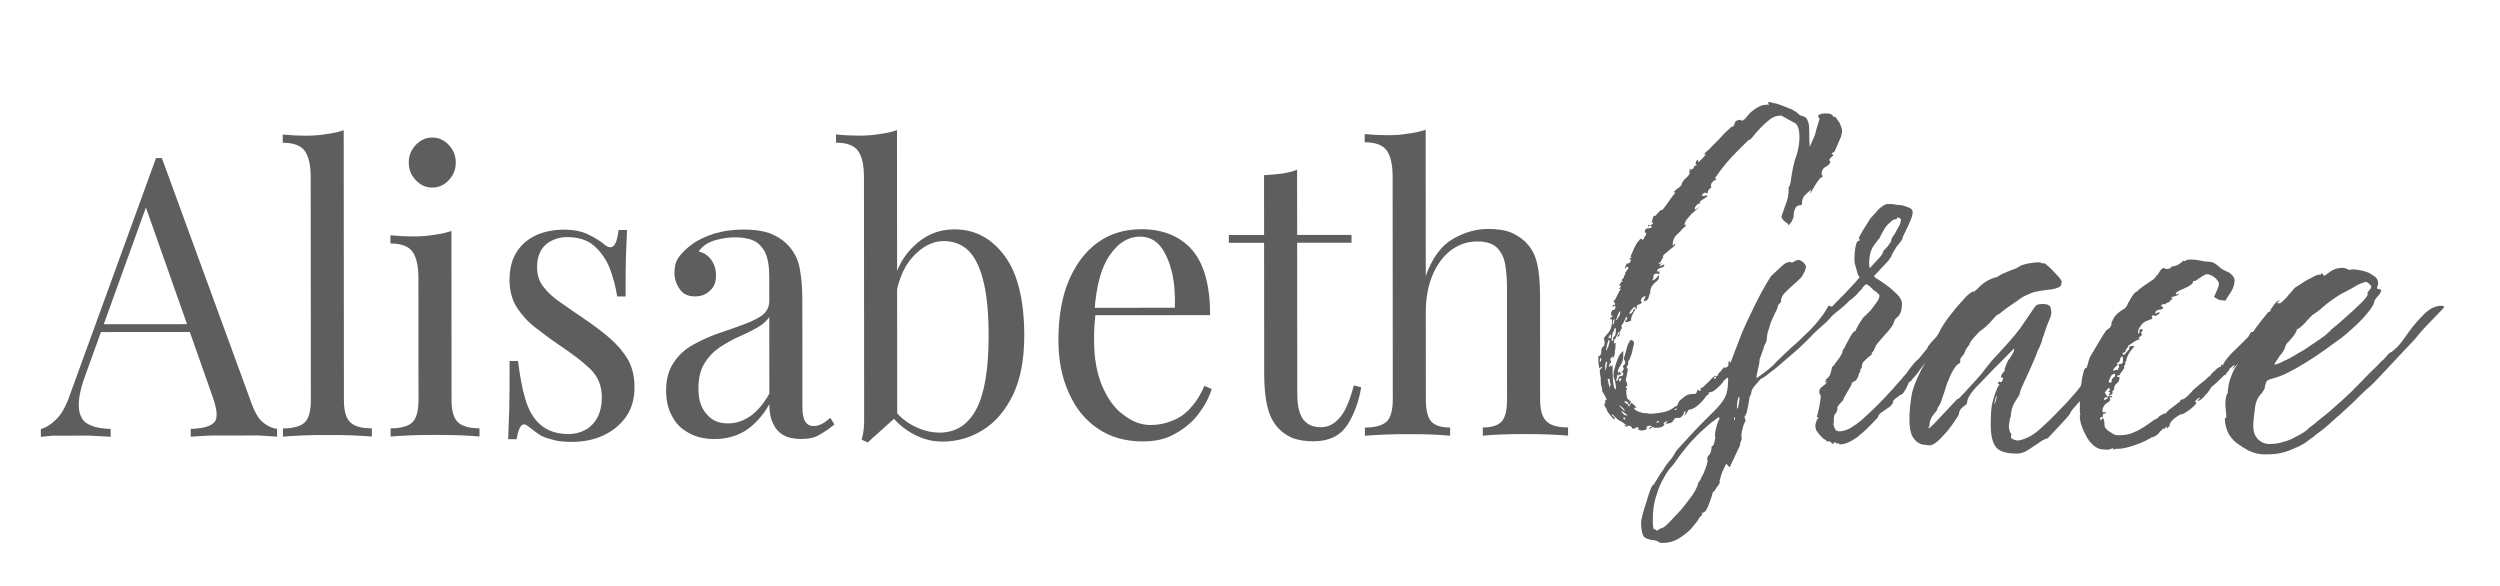
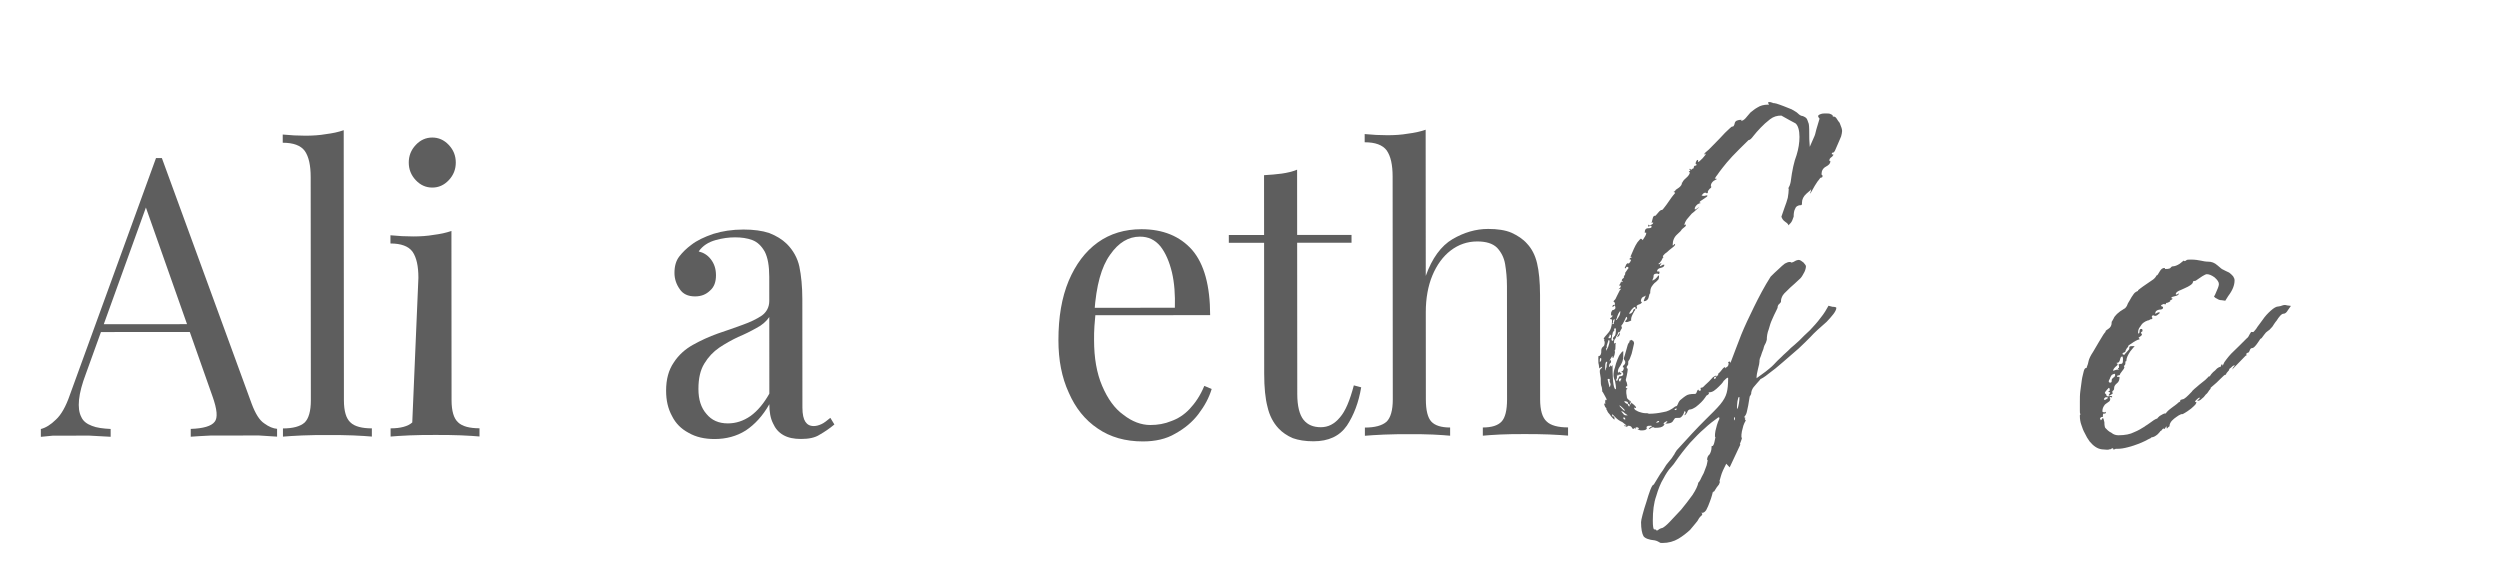
<svg xmlns="http://www.w3.org/2000/svg" width="100%" height="100%" viewBox="0 0 1280 300" version="1.1" xml:space="preserve" style="fill-rule:evenodd;clip-rule:evenodd;stroke-linejoin:round;stroke-miterlimit:2;">
  <rect id="Artboard1" x="0" y="0" width="1280" height="300" style="fill:none;" />
  <g id="Artboard11">
    <g transform="matrix(1.254,-0.001,0.001,1.334,-13.102,-18.742)">
      <g transform="matrix(1,0,0,1,26.529,63.545)">
        <g transform="matrix(150,0,0,150,1.504,118.185)">
          <path d="M0.323,-0.713L0.567,-0.084C0.577,-0.059 0.588,-0.042 0.601,-0.034C0.614,-0.025 0.625,-0.021 0.636,-0.02L0.636,-0C0.623,-0.001 0.606,-0.002 0.587,-0.003C0.568,-0.003 0.548,-0.003 0.529,-0.003C0.503,-0.003 0.479,-0.003 0.456,-0.003C0.433,-0.002 0.415,-0.001 0.401,-0L0.401,-0.02C0.435,-0.021 0.457,-0.027 0.466,-0.038C0.475,-0.048 0.473,-0.07 0.46,-0.104L0.274,-0.601L0.29,-0.614L0.116,-0.162C0.105,-0.135 0.099,-0.113 0.097,-0.095C0.095,-0.076 0.097,-0.062 0.103,-0.051C0.108,-0.04 0.118,-0.033 0.132,-0.028C0.145,-0.023 0.162,-0.021 0.183,-0.02L0.183,-0C0.164,-0.001 0.145,-0.002 0.125,-0.003C0.104,-0.003 0.085,-0.003 0.068,-0.003C0.051,-0.003 0.037,-0.003 0.026,-0.003C0.014,-0.002 0.003,-0.001 -0.007,-0L-0.007,-0.02C0.006,-0.023 0.02,-0.031 0.034,-0.044C0.048,-0.056 0.061,-0.077 0.072,-0.107L0.307,-0.713L0.323,-0.713ZM0.445,-0.288L0.445,-0.268L0.147,-0.268L0.157,-0.288L0.445,-0.288Z" style="fill:rgb(94,94,94);fill-rule:nonzero;" />
        </g>
        <g transform="matrix(150,0,0,150,96.004,118.185)">
          <path d="M0.188,-0.784L0.188,-0.093C0.188,-0.065 0.194,-0.046 0.206,-0.036C0.217,-0.026 0.237,-0.021 0.264,-0.021L0.264,-0C0.253,-0.001 0.236,-0.002 0.213,-0.003C0.19,-0.004 0.166,-0.004 0.143,-0.004C0.12,-0.004 0.097,-0.004 0.074,-0.003C0.051,-0.002 0.033,-0.001 0.022,-0L0.022,-0.021C0.049,-0.021 0.069,-0.026 0.081,-0.036C0.092,-0.046 0.098,-0.065 0.098,-0.093L0.098,-0.664C0.098,-0.694 0.093,-0.716 0.082,-0.731C0.071,-0.745 0.051,-0.752 0.022,-0.752L0.022,-0.773C0.043,-0.771 0.064,-0.77 0.084,-0.77C0.103,-0.77 0.122,-0.771 0.14,-0.774C0.157,-0.776 0.173,-0.779 0.188,-0.784Z" style="fill:rgb(94,94,94);fill-rule:nonzero;" />
        </g>
        <g transform="matrix(150,0,0,150,138.904,118.185)">
-           <path d="M0.143,-0.765C0.16,-0.765 0.175,-0.759 0.188,-0.746C0.201,-0.733 0.207,-0.718 0.207,-0.701C0.207,-0.684 0.201,-0.669 0.188,-0.656C0.175,-0.643 0.16,-0.637 0.143,-0.637C0.126,-0.637 0.111,-0.643 0.098,-0.656C0.085,-0.669 0.079,-0.684 0.079,-0.701C0.079,-0.718 0.085,-0.733 0.098,-0.746C0.111,-0.759 0.126,-0.765 0.143,-0.765ZM0.195,-0.526L0.195,-0.093C0.195,-0.065 0.201,-0.046 0.213,-0.036C0.224,-0.026 0.244,-0.021 0.271,-0.021L0.271,-0C0.26,-0.001 0.243,-0.002 0.22,-0.003C0.197,-0.004 0.173,-0.004 0.15,-0.004C0.127,-0.004 0.104,-0.004 0.081,-0.003C0.058,-0.002 0.04,-0.001 0.029,-0L0.029,-0.021C0.056,-0.021 0.076,-0.026 0.088,-0.036C0.099,-0.046 0.105,-0.065 0.105,-0.093L0.105,-0.406C0.105,-0.436 0.1,-0.458 0.089,-0.473C0.078,-0.487 0.058,-0.494 0.029,-0.494L0.029,-0.515C0.05,-0.513 0.071,-0.512 0.091,-0.512C0.11,-0.512 0.129,-0.513 0.147,-0.516C0.164,-0.518 0.18,-0.521 0.195,-0.526Z" style="fill:rgb(94,94,94);fill-rule:nonzero;" />
+           <path d="M0.143,-0.765C0.16,-0.765 0.175,-0.759 0.188,-0.746C0.201,-0.733 0.207,-0.718 0.207,-0.701C0.207,-0.684 0.201,-0.669 0.188,-0.656C0.175,-0.643 0.16,-0.637 0.143,-0.637C0.126,-0.637 0.111,-0.643 0.098,-0.656C0.085,-0.669 0.079,-0.684 0.079,-0.701C0.079,-0.718 0.085,-0.733 0.098,-0.746C0.111,-0.759 0.126,-0.765 0.143,-0.765ZM0.195,-0.526L0.195,-0.093C0.195,-0.065 0.201,-0.046 0.213,-0.036C0.224,-0.026 0.244,-0.021 0.271,-0.021L0.271,-0C0.26,-0.001 0.243,-0.002 0.22,-0.003C0.197,-0.004 0.173,-0.004 0.15,-0.004C0.127,-0.004 0.104,-0.004 0.081,-0.003C0.058,-0.002 0.04,-0.001 0.029,-0L0.029,-0.021C0.056,-0.021 0.076,-0.026 0.088,-0.036L0.105,-0.406C0.105,-0.436 0.1,-0.458 0.089,-0.473C0.078,-0.487 0.058,-0.494 0.029,-0.494L0.029,-0.515C0.05,-0.513 0.071,-0.512 0.091,-0.512C0.11,-0.512 0.129,-0.513 0.147,-0.516C0.164,-0.518 0.18,-0.521 0.195,-0.526Z" style="fill:rgb(94,94,94);fill-rule:nonzero;" />
        </g>
        <g transform="matrix(150,0,0,150,182.854,118.185)">
-           <path d="M0.208,-0.529C0.235,-0.529 0.257,-0.525 0.276,-0.516C0.295,-0.507 0.308,-0.499 0.317,-0.492C0.339,-0.474 0.352,-0.486 0.357,-0.528L0.38,-0.528C0.379,-0.509 0.378,-0.487 0.377,-0.462C0.376,-0.436 0.376,-0.401 0.376,-0.358L0.353,-0.358C0.349,-0.383 0.342,-0.407 0.333,-0.43C0.323,-0.453 0.309,-0.472 0.29,-0.488C0.271,-0.503 0.247,-0.51 0.217,-0.51C0.194,-0.51 0.174,-0.503 0.159,-0.491C0.143,-0.478 0.135,-0.458 0.135,-0.433C0.135,-0.413 0.141,-0.396 0.153,-0.382C0.165,-0.367 0.181,-0.354 0.2,-0.342C0.219,-0.329 0.24,-0.316 0.263,-0.301C0.288,-0.285 0.311,-0.269 0.332,-0.252C0.353,-0.235 0.369,-0.217 0.382,-0.197C0.394,-0.177 0.4,-0.153 0.4,-0.126C0.4,-0.095 0.392,-0.07 0.376,-0.049C0.36,-0.028 0.339,-0.013 0.314,-0.002C0.288,0.009 0.26,0.014 0.229,0.014C0.214,0.014 0.201,0.013 0.188,0.011C0.175,0.008 0.162,0.005 0.15,-0C0.143,-0.003 0.137,-0.007 0.13,-0.012C0.123,-0.017 0.116,-0.022 0.109,-0.027C0.102,-0.032 0.096,-0.032 0.091,-0.027C0.086,-0.021 0.082,-0.01 0.079,0.007L0.056,0.007C0.057,-0.014 0.058,-0.04 0.059,-0.071C0.06,-0.102 0.06,-0.142 0.06,-0.193L0.083,-0.193C0.088,-0.156 0.094,-0.123 0.103,-0.095C0.112,-0.067 0.125,-0.045 0.144,-0.03C0.163,-0.014 0.189,-0.006 0.222,-0.006C0.235,-0.006 0.249,-0.009 0.263,-0.015C0.276,-0.021 0.288,-0.031 0.297,-0.045C0.306,-0.059 0.311,-0.078 0.311,-0.101C0.311,-0.13 0.3,-0.154 0.279,-0.173C0.258,-0.192 0.231,-0.211 0.198,-0.232C0.174,-0.247 0.152,-0.263 0.131,-0.278C0.11,-0.293 0.093,-0.311 0.08,-0.33C0.067,-0.349 0.06,-0.373 0.06,-0.4C0.06,-0.43 0.067,-0.455 0.081,-0.474C0.094,-0.493 0.112,-0.506 0.135,-0.516C0.158,-0.525 0.182,-0.529 0.208,-0.529Z" style="fill:rgb(94,94,94);fill-rule:nonzero;" />
-         </g>
+           </g>
        <g transform="matrix(150,0,0,150,249.904,118.185)">
          <path d="M0.171,0.007C0.144,0.007 0.12,0.002 0.1,-0.009C0.08,-0.019 0.065,-0.033 0.055,-0.052C0.044,-0.071 0.039,-0.092 0.039,-0.117C0.039,-0.146 0.046,-0.17 0.06,-0.189C0.073,-0.208 0.091,-0.223 0.112,-0.234C0.133,-0.245 0.156,-0.255 0.18,-0.263C0.203,-0.27 0.226,-0.278 0.247,-0.285C0.268,-0.292 0.286,-0.3 0.3,-0.309C0.313,-0.318 0.32,-0.331 0.32,-0.346L0.32,-0.408C0.32,-0.436 0.316,-0.457 0.308,-0.472C0.299,-0.487 0.288,-0.497 0.274,-0.502C0.26,-0.507 0.244,-0.509 0.227,-0.509C0.21,-0.509 0.193,-0.507 0.174,-0.502C0.155,-0.497 0.139,-0.488 0.128,-0.473C0.141,-0.47 0.152,-0.464 0.161,-0.453C0.17,-0.442 0.175,-0.429 0.175,-0.412C0.175,-0.395 0.17,-0.382 0.159,-0.373C0.148,-0.363 0.135,-0.358 0.118,-0.358C0.099,-0.358 0.085,-0.364 0.076,-0.377C0.067,-0.389 0.062,-0.403 0.062,-0.418C0.062,-0.435 0.066,-0.449 0.075,-0.46C0.084,-0.471 0.095,-0.481 0.108,-0.49C0.123,-0.501 0.143,-0.51 0.168,-0.518C0.192,-0.525 0.219,-0.529 0.25,-0.529C0.277,-0.529 0.301,-0.526 0.32,-0.52C0.339,-0.513 0.355,-0.504 0.368,-0.492C0.385,-0.476 0.397,-0.456 0.402,-0.434C0.407,-0.411 0.41,-0.383 0.41,-0.351L0.41,-0.073C0.41,-0.056 0.413,-0.044 0.418,-0.037C0.423,-0.03 0.43,-0.026 0.441,-0.026C0.448,-0.026 0.455,-0.028 0.462,-0.031C0.469,-0.034 0.477,-0.04 0.486,-0.047L0.497,-0.03C0.483,-0.019 0.47,-0.011 0.457,-0.004C0.444,0.004 0.427,0.007 0.406,0.007C0.387,0.007 0.371,0.004 0.358,-0.003C0.345,-0.01 0.336,-0.02 0.33,-0.033C0.323,-0.046 0.32,-0.062 0.32,-0.082C0.302,-0.052 0.28,-0.03 0.256,-0.015C0.231,-0 0.202,0.007 0.171,0.007ZM0.207,-0.033C0.229,-0.033 0.249,-0.039 0.269,-0.052C0.288,-0.065 0.305,-0.084 0.32,-0.109L0.32,-0.305C0.312,-0.294 0.3,-0.284 0.285,-0.277C0.27,-0.269 0.253,-0.261 0.235,-0.254C0.217,-0.246 0.2,-0.237 0.184,-0.227C0.167,-0.216 0.154,-0.203 0.143,-0.186C0.132,-0.169 0.127,-0.148 0.127,-0.121C0.127,-0.094 0.134,-0.073 0.149,-0.057C0.163,-0.041 0.182,-0.033 0.207,-0.033Z" style="fill:rgb(94,94,94);fill-rule:nonzero;" />
        </g>
        <g transform="matrix(150,0,0,150,324.604,118.185)">
-           <path d="M0.326,-0.529C0.381,-0.529 0.426,-0.507 0.462,-0.462C0.498,-0.417 0.516,-0.348 0.516,-0.257C0.516,-0.197 0.506,-0.147 0.486,-0.107C0.465,-0.066 0.438,-0.036 0.404,-0.016C0.37,0.004 0.333,0.014 0.293,0.014C0.26,0.014 0.228,0.005 0.197,-0.015C0.166,-0.034 0.142,-0.062 0.127,-0.099L0.147,-0.088C0.164,-0.061 0.184,-0.042 0.209,-0.029C0.234,-0.016 0.259,-0.009 0.285,-0.009C0.33,-0.009 0.363,-0.029 0.386,-0.07C0.408,-0.11 0.419,-0.172 0.419,-0.257C0.419,-0.311 0.415,-0.356 0.406,-0.392C0.397,-0.428 0.384,-0.455 0.366,-0.473C0.348,-0.49 0.325,-0.499 0.297,-0.499C0.266,-0.499 0.238,-0.485 0.212,-0.458C0.185,-0.43 0.169,-0.389 0.163,-0.336L0.151,-0.35C0.158,-0.407 0.178,-0.451 0.211,-0.482C0.243,-0.513 0.281,-0.529 0.326,-0.529ZM0.17,-0.783L0.17,-0.052C0.161,-0.045 0.126,-0.014 0.117,-0.007C0.108,0 0.099,0.008 0.09,0.016L0.073,0.009C0.076,-0 0.078,-0.01 0.079,-0.02C0.08,-0.029 0.08,-0.039 0.08,-0.049L0.08,-0.663C0.08,-0.693 0.075,-0.715 0.064,-0.73C0.053,-0.744 0.033,-0.751 0.004,-0.751L0.004,-0.772C0.025,-0.77 0.046,-0.769 0.066,-0.769C0.085,-0.769 0.104,-0.77 0.122,-0.773C0.139,-0.775 0.155,-0.778 0.17,-0.783Z" style="fill:rgb(94,94,94);fill-rule:nonzero;" />
-         </g>
+           </g>
        <g transform="matrix(150,0,0,150,409.054,118.185)">
          <path d="M0.272,-0.529C0.331,-0.529 0.377,-0.511 0.41,-0.476C0.443,-0.44 0.459,-0.384 0.459,-0.309L0.106,-0.309L0.105,-0.328L0.363,-0.328C0.364,-0.361 0.362,-0.391 0.355,-0.419C0.348,-0.446 0.338,-0.468 0.324,-0.485C0.309,-0.502 0.291,-0.51 0.268,-0.51C0.237,-0.51 0.21,-0.495 0.187,-0.464C0.163,-0.433 0.149,-0.385 0.144,-0.318L0.147,-0.314C0.146,-0.304 0.145,-0.293 0.144,-0.281C0.143,-0.269 0.143,-0.257 0.143,-0.245C0.143,-0.2 0.15,-0.161 0.165,-0.128C0.18,-0.095 0.199,-0.07 0.223,-0.054C0.246,-0.037 0.271,-0.028 0.296,-0.028C0.316,-0.028 0.335,-0.031 0.353,-0.038C0.371,-0.044 0.388,-0.054 0.403,-0.069C0.418,-0.084 0.432,-0.103 0.443,-0.128L0.463,-0.12C0.456,-0.098 0.444,-0.077 0.427,-0.056C0.41,-0.035 0.389,-0.019 0.364,-0.006C0.339,0.008 0.309,0.014 0.276,0.014C0.228,0.014 0.187,0.003 0.153,-0.019C0.118,-0.041 0.092,-0.072 0.074,-0.111C0.055,-0.15 0.046,-0.194 0.046,-0.245C0.046,-0.304 0.055,-0.354 0.074,-0.397C0.093,-0.439 0.119,-0.472 0.153,-0.495C0.187,-0.518 0.227,-0.529 0.272,-0.529Z" style="fill:rgb(94,94,94);fill-rule:nonzero;" />
        </g>
        <g transform="matrix(150,0,0,150,484.954,118.185)">
          <path d="M0.19,-0.681L0.19,-0.514L0.338,-0.514L0.338,-0.494L0.19,-0.494L0.19,-0.107C0.19,-0.076 0.196,-0.054 0.207,-0.041C0.218,-0.028 0.234,-0.022 0.254,-0.022C0.274,-0.022 0.291,-0.03 0.306,-0.047C0.321,-0.063 0.333,-0.09 0.344,-0.129L0.364,-0.124C0.357,-0.085 0.344,-0.053 0.325,-0.026C0.305,0.001 0.275,0.014 0.234,0.014C0.211,0.014 0.193,0.011 0.178,0.006C0.163,-0 0.15,-0.008 0.139,-0.019C0.124,-0.034 0.114,-0.053 0.109,-0.074C0.103,-0.095 0.1,-0.124 0.1,-0.159L0.1,-0.494L0.004,-0.494L0.004,-0.514L0.1,-0.514L0.1,-0.667C0.117,-0.668 0.133,-0.669 0.148,-0.671C0.163,-0.673 0.177,-0.676 0.19,-0.681Z" style="fill:rgb(94,94,94);fill-rule:nonzero;" />
        </g>
        <g transform="matrix(150,0,0,150,538.054,118.185)">
          <path d="M0.186,-0.783L0.186,-0.409C0.203,-0.454 0.228,-0.486 0.259,-0.503C0.29,-0.52 0.322,-0.529 0.356,-0.529C0.381,-0.529 0.403,-0.526 0.42,-0.519C0.436,-0.512 0.451,-0.503 0.462,-0.491C0.475,-0.478 0.484,-0.461 0.489,-0.441C0.494,-0.421 0.497,-0.394 0.497,-0.36L0.497,-0.093C0.497,-0.065 0.503,-0.046 0.515,-0.036C0.526,-0.026 0.546,-0.021 0.573,-0.021L0.573,-0C0.562,-0.001 0.544,-0.002 0.521,-0.003C0.498,-0.004 0.475,-0.004 0.453,-0.004C0.431,-0.004 0.409,-0.004 0.389,-0.003C0.368,-0.002 0.352,-0.001 0.341,-0L0.341,-0.021C0.365,-0.021 0.382,-0.026 0.392,-0.036C0.402,-0.046 0.407,-0.065 0.407,-0.093L0.407,-0.382C0.407,-0.403 0.405,-0.422 0.402,-0.439C0.399,-0.456 0.391,-0.47 0.38,-0.481C0.368,-0.492 0.35,-0.497 0.326,-0.497C0.299,-0.497 0.275,-0.489 0.254,-0.474C0.233,-0.459 0.216,-0.437 0.204,-0.41C0.192,-0.383 0.186,-0.351 0.186,-0.316L0.186,-0.093C0.186,-0.065 0.191,-0.046 0.201,-0.036C0.211,-0.026 0.228,-0.021 0.252,-0.021L0.252,-0C0.241,-0.001 0.226,-0.002 0.205,-0.003C0.184,-0.004 0.162,-0.004 0.14,-0.004C0.118,-0.004 0.095,-0.004 0.072,-0.003C0.049,-0.002 0.031,-0.001 0.02,-0L0.02,-0.021C0.047,-0.021 0.067,-0.026 0.079,-0.036C0.09,-0.046 0.096,-0.065 0.096,-0.093L0.096,-0.663C0.096,-0.693 0.091,-0.715 0.08,-0.73C0.069,-0.744 0.049,-0.751 0.02,-0.751L0.02,-0.772C0.041,-0.77 0.062,-0.769 0.082,-0.769C0.101,-0.769 0.12,-0.77 0.138,-0.773C0.155,-0.775 0.171,-0.778 0.186,-0.783Z" style="fill:rgb(94,94,94);fill-rule:nonzero;" />
        </g>
      </g>
      <g transform="matrix(1,-1.88948e-18,3.11757e-18,1,657.405,45.577)">
        <g transform="matrix(200,0,0,200,1.504,140.585)">
          <path d="M0.151,0.184C0.148,0.184 0.146,0.184 0.145,0.183C0.143,0.182 0.14,0.18 0.135,0.179C0.123,0.178 0.115,0.175 0.112,0.171C0.109,0.166 0.107,0.157 0.107,0.144C0.107,0.142 0.108,0.137 0.11,0.13C0.112,0.122 0.115,0.114 0.118,0.105C0.121,0.096 0.123,0.089 0.126,0.082C0.129,0.075 0.131,0.072 0.133,0.072C0.137,0.066 0.141,0.06 0.144,0.055C0.147,0.05 0.151,0.046 0.154,0.041C0.157,0.036 0.16,0.032 0.163,0.029L0.17,0.021C0.172,0.018 0.174,0.015 0.175,0.014C0.176,0.012 0.177,0.01 0.178,0.009C0.179,0.008 0.179,0.007 0.18,0.006C0.204,-0.019 0.223,-0.038 0.237,-0.051C0.251,-0.064 0.262,-0.074 0.269,-0.082C0.276,-0.09 0.28,-0.097 0.282,-0.104C0.284,-0.111 0.285,-0.12 0.285,-0.132C0.285,-0.133 0.285,-0.133 0.284,-0.133C0.283,-0.133 0.28,-0.131 0.276,-0.127C0.273,-0.122 0.269,-0.119 0.266,-0.116C0.263,-0.113 0.259,-0.11 0.256,-0.108C0.253,-0.106 0.249,-0.105 0.246,-0.105L0.245,-0.105C0.245,-0.104 0.245,-0.104 0.246,-0.104C0.246,-0.102 0.244,-0.1 0.241,-0.099C0.241,-0.099 0.24,-0.098 0.238,-0.095C0.236,-0.092 0.233,-0.089 0.23,-0.086C0.227,-0.083 0.223,-0.08 0.219,-0.077C0.214,-0.074 0.21,-0.072 0.206,-0.072L0.204,-0.071C0.203,-0.07 0.202,-0.069 0.201,-0.066C0.199,-0.063 0.197,-0.061 0.196,-0.061C0.196,-0.062 0.196,-0.063 0.197,-0.064C0.198,-0.065 0.198,-0.065 0.198,-0.066C0.198,-0.068 0.197,-0.069 0.196,-0.069C0.195,-0.066 0.194,-0.064 0.193,-0.062C0.19,-0.058 0.188,-0.056 0.185,-0.056L0.182,-0.056C0.179,-0.056 0.177,-0.056 0.176,-0.055C0.175,-0.054 0.174,-0.052 0.173,-0.051C0.172,-0.049 0.171,-0.048 0.169,-0.047C0.167,-0.046 0.163,-0.045 0.158,-0.045C0.158,-0.046 0.158,-0.046 0.159,-0.047C0.16,-0.048 0.161,-0.049 0.161,-0.05C0.16,-0.05 0.158,-0.049 0.156,-0.048C0.154,-0.047 0.153,-0.045 0.153,-0.044L0.154,-0.044C0.155,-0.044 0.156,-0.044 0.156,-0.045L0.156,-0.047C0.156,-0.047 0.156,-0.046 0.157,-0.045C0.156,-0.045 0.155,-0.044 0.153,-0.041C0.15,-0.038 0.145,-0.037 0.136,-0.037C0.135,-0.037 0.134,-0.037 0.133,-0.038C0.132,-0.038 0.132,-0.038 0.131,-0.038C0.13,-0.038 0.129,-0.038 0.128,-0.037C0.127,-0.036 0.125,-0.035 0.124,-0.035L0.123,-0.035C0.123,-0.036 0.124,-0.037 0.126,-0.038C0.128,-0.039 0.129,-0.04 0.13,-0.04C0.13,-0.04 0.129,-0.04 0.128,-0.041C0.123,-0.041 0.121,-0.041 0.12,-0.04C0.119,-0.039 0.118,-0.039 0.118,-0.038L0.119,-0.037C0.119,-0.034 0.116,-0.032 0.109,-0.032C0.107,-0.032 0.105,-0.032 0.103,-0.033C0.101,-0.034 0.1,-0.034 0.1,-0.035C0.102,-0.035 0.103,-0.035 0.103,-0.036L0.102,-0.037C0.101,-0.037 0.101,-0.037 0.1,-0.038C0.097,-0.038 0.096,-0.038 0.096,-0.037C0.096,-0.036 0.096,-0.035 0.095,-0.034L0.095,-0.036C0.095,-0.036 0.095,-0.036 0.094,-0.037C0.094,-0.036 0.094,-0.036 0.093,-0.036C0.092,-0.035 0.092,-0.035 0.091,-0.035C0.09,-0.035 0.089,-0.036 0.088,-0.038C0.087,-0.04 0.084,-0.041 0.081,-0.041C0.08,-0.041 0.079,-0.04 0.079,-0.039C0.078,-0.039 0.077,-0.039 0.076,-0.04C0.075,-0.04 0.075,-0.04 0.074,-0.04C0.074,-0.04 0.074,-0.04 0.073,-0.041C0.073,-0.042 0.073,-0.042 0.074,-0.042C0.075,-0.042 0.075,-0.042 0.075,-0.042C0.075,-0.041 0.075,-0.041 0.076,-0.041C0.077,-0.041 0.077,-0.041 0.077,-0.042C0.077,-0.042 0.074,-0.044 0.069,-0.048C0.064,-0.05 0.059,-0.053 0.055,-0.057C0.051,-0.061 0.049,-0.063 0.048,-0.063C0.048,-0.06 0.049,-0.058 0.051,-0.059C0.052,-0.059 0.053,-0.057 0.053,-0.054L0.053,-0.053C0.052,-0.053 0.051,-0.054 0.049,-0.056C0.047,-0.058 0.045,-0.06 0.043,-0.063C0.041,-0.065 0.039,-0.067 0.038,-0.07C0.037,-0.072 0.036,-0.073 0.036,-0.073C0.036,-0.074 0.036,-0.074 0.037,-0.074C0.036,-0.075 0.035,-0.076 0.034,-0.077C0.033,-0.08 0.032,-0.081 0.032,-0.082C0.032,-0.083 0.032,-0.083 0.033,-0.084C0.034,-0.084 0.034,-0.084 0.034,-0.083L0.035,-0.084C0.034,-0.084 0.034,-0.084 0.034,-0.085L0.034,-0.087C0.034,-0.09 0.034,-0.091 0.035,-0.091C0.035,-0.09 0.035,-0.09 0.036,-0.09C0.036,-0.09 0.036,-0.09 0.037,-0.091C0.037,-0.092 0.036,-0.094 0.033,-0.099C0.03,-0.104 0.029,-0.106 0.028,-0.107L0.027,-0.108L0.028,-0.108C0.028,-0.107 0.028,-0.11 0.027,-0.115C0.025,-0.119 0.025,-0.124 0.025,-0.127L0.025,-0.13C0.025,-0.131 0.025,-0.133 0.024,-0.138C0.023,-0.142 0.023,-0.145 0.023,-0.146C0.023,-0.148 0.024,-0.15 0.026,-0.151C0.027,-0.152 0.028,-0.153 0.028,-0.154L0.027,-0.154C0.027,-0.154 0.026,-0.154 0.025,-0.153L0.022,-0.151L0.021,-0.158C0.02,-0.161 0.02,-0.164 0.02,-0.169C0.02,-0.173 0.02,-0.175 0.021,-0.175L0.022,-0.175C0.023,-0.175 0.024,-0.176 0.025,-0.178C0.026,-0.18 0.026,-0.182 0.026,-0.183L0.026,-0.185C0.026,-0.188 0.027,-0.191 0.03,-0.193C0.032,-0.194 0.033,-0.197 0.033,-0.201C0.033,-0.202 0.033,-0.202 0.033,-0.203C0.032,-0.203 0.032,-0.203 0.032,-0.204L0.032,-0.206L0.033,-0.207C0.032,-0.207 0.031,-0.207 0.031,-0.208C0.031,-0.209 0.034,-0.213 0.04,-0.219C0.045,-0.224 0.048,-0.232 0.048,-0.242C0.048,-0.245 0.047,-0.246 0.045,-0.246L0.044,-0.245L0.044,-0.246C0.044,-0.247 0.045,-0.248 0.047,-0.249C0.048,-0.25 0.049,-0.251 0.049,-0.252C0.049,-0.253 0.049,-0.253 0.048,-0.253C0.047,-0.253 0.047,-0.253 0.046,-0.252L0.046,-0.253C0.046,-0.256 0.046,-0.259 0.047,-0.26C0.048,-0.261 0.048,-0.262 0.049,-0.263L0.05,-0.263C0.051,-0.263 0.053,-0.264 0.054,-0.265C0.055,-0.266 0.055,-0.267 0.055,-0.268L0.054,-0.272L0.051,-0.27C0.05,-0.269 0.05,-0.269 0.049,-0.269C0.049,-0.272 0.05,-0.273 0.052,-0.273C0.053,-0.272 0.054,-0.273 0.054,-0.276C0.054,-0.277 0.053,-0.278 0.052,-0.279C0.051,-0.28 0.05,-0.28 0.051,-0.28C0.052,-0.281 0.053,-0.282 0.055,-0.284C0.056,-0.286 0.059,-0.292 0.064,-0.301L0.067,-0.304L0.061,-0.303L0.064,-0.305C0.065,-0.306 0.066,-0.308 0.066,-0.309C0.066,-0.31 0.066,-0.311 0.065,-0.31C0.064,-0.309 0.063,-0.31 0.063,-0.311C0.064,-0.312 0.064,-0.313 0.065,-0.314C0.066,-0.317 0.067,-0.318 0.067,-0.318L0.068,-0.317L0.068,-0.316L0.07,-0.318L0.069,-0.319C0.068,-0.319 0.068,-0.319 0.068,-0.32C0.068,-0.321 0.069,-0.323 0.071,-0.324C0.072,-0.325 0.073,-0.326 0.073,-0.327L0.072,-0.327C0.072,-0.328 0.073,-0.329 0.074,-0.33C0.075,-0.331 0.075,-0.332 0.075,-0.333L0.075,-0.335C0.075,-0.334 0.076,-0.336 0.079,-0.34C0.08,-0.342 0.082,-0.344 0.084,-0.345L0.083,-0.344C0.082,-0.344 0.081,-0.344 0.081,-0.345C0.08,-0.346 0.08,-0.346 0.079,-0.346C0.078,-0.346 0.078,-0.346 0.077,-0.345C0.076,-0.343 0.076,-0.343 0.075,-0.343C0.075,-0.343 0.075,-0.343 0.074,-0.344L0.076,-0.348C0.077,-0.351 0.079,-0.353 0.081,-0.353L0.082,-0.352C0.082,-0.352 0.084,-0.354 0.085,-0.355L0.087,-0.359C0.087,-0.36 0.087,-0.36 0.086,-0.36C0.085,-0.359 0.084,-0.36 0.084,-0.361C0.084,-0.362 0.085,-0.363 0.087,-0.364C0.088,-0.364 0.089,-0.364 0.089,-0.365L0.087,-0.365C0.086,-0.365 0.086,-0.365 0.086,-0.366C0.086,-0.366 0.091,-0.377 0.093,-0.381C0.095,-0.385 0.097,-0.389 0.1,-0.393C0.103,-0.396 0.105,-0.399 0.107,-0.4C0.108,-0.4 0.109,-0.399 0.11,-0.398C0.111,-0.397 0.111,-0.397 0.111,-0.396C0.11,-0.396 0.111,-0.398 0.114,-0.402C0.117,-0.406 0.118,-0.409 0.118,-0.41C0.118,-0.411 0.118,-0.412 0.117,-0.412L0.116,-0.411C0.115,-0.411 0.115,-0.411 0.115,-0.412C0.115,-0.417 0.117,-0.42 0.122,-0.42C0.127,-0.42 0.129,-0.421 0.129,-0.423C0.129,-0.424 0.128,-0.425 0.127,-0.425C0.125,-0.424 0.123,-0.423 0.122,-0.423L0.122,-0.425C0.122,-0.426 0.122,-0.426 0.123,-0.427L0.124,-0.426L0.124,-0.425C0.125,-0.425 0.126,-0.426 0.129,-0.427C0.131,-0.428 0.132,-0.429 0.132,-0.43L0.132,-0.432C0.131,-0.432 0.131,-0.432 0.131,-0.431C0.131,-0.43 0.131,-0.43 0.13,-0.43L0.129,-0.43C0.129,-0.431 0.13,-0.434 0.131,-0.438C0.132,-0.442 0.133,-0.444 0.136,-0.444L0.137,-0.444C0.143,-0.451 0.147,-0.455 0.149,-0.455L0.15,-0.455C0.151,-0.455 0.153,-0.457 0.156,-0.461C0.159,-0.464 0.17,-0.48 0.173,-0.483C0.176,-0.486 0.177,-0.488 0.177,-0.487C0.177,-0.488 0.177,-0.488 0.176,-0.489C0.175,-0.489 0.174,-0.489 0.174,-0.49C0.175,-0.49 0.175,-0.49 0.176,-0.491C0.178,-0.493 0.179,-0.494 0.179,-0.493C0.179,-0.493 0.179,-0.493 0.178,-0.494C0.178,-0.493 0.18,-0.495 0.185,-0.498C0.189,-0.501 0.191,-0.504 0.191,-0.507L0.191,-0.509C0.191,-0.509 0.191,-0.508 0.192,-0.507C0.192,-0.509 0.194,-0.512 0.199,-0.516C0.204,-0.52 0.206,-0.523 0.207,-0.526C0.207,-0.527 0.207,-0.527 0.206,-0.528L0.205,-0.528C0.205,-0.529 0.206,-0.529 0.207,-0.53C0.208,-0.53 0.208,-0.53 0.208,-0.531L0.206,-0.533L0.207,-0.534C0.208,-0.534 0.208,-0.534 0.209,-0.533L0.209,-0.532C0.21,-0.532 0.21,-0.532 0.211,-0.533C0.212,-0.534 0.214,-0.535 0.215,-0.535C0.215,-0.538 0.216,-0.54 0.218,-0.54C0.22,-0.54 0.221,-0.541 0.221,-0.542L0.22,-0.543C0.219,-0.543 0.219,-0.543 0.219,-0.544C0.219,-0.545 0.219,-0.546 0.22,-0.548C0.221,-0.55 0.222,-0.551 0.223,-0.551C0.224,-0.551 0.224,-0.551 0.224,-0.55L0.224,-0.547C0.225,-0.547 0.228,-0.549 0.233,-0.554C0.238,-0.559 0.24,-0.562 0.24,-0.563C0.239,-0.563 0.239,-0.563 0.239,-0.563C0.239,-0.562 0.239,-0.562 0.238,-0.562L0.237,-0.561L0.237,-0.563C0.237,-0.564 0.24,-0.566 0.246,-0.571C0.251,-0.576 0.259,-0.583 0.268,-0.592C0.267,-0.591 0.268,-0.592 0.271,-0.595C0.273,-0.597 0.276,-0.6 0.279,-0.603C0.282,-0.606 0.285,-0.608 0.288,-0.611C0.291,-0.614 0.293,-0.615 0.294,-0.615L0.295,-0.615C0.296,-0.615 0.298,-0.617 0.299,-0.622C0.3,-0.626 0.305,-0.628 0.313,-0.628C0.312,-0.627 0.312,-0.627 0.312,-0.626C0.315,-0.626 0.318,-0.628 0.321,-0.631C0.324,-0.634 0.327,-0.638 0.331,-0.642C0.335,-0.645 0.34,-0.649 0.346,-0.652C0.351,-0.655 0.358,-0.657 0.367,-0.657L0.369,-0.657C0.368,-0.658 0.367,-0.66 0.367,-0.661C0.367,-0.661 0.367,-0.661 0.368,-0.662C0.367,-0.662 0.368,-0.662 0.371,-0.662C0.374,-0.661 0.376,-0.661 0.377,-0.66C0.378,-0.66 0.38,-0.66 0.384,-0.659C0.388,-0.658 0.393,-0.656 0.399,-0.654C0.404,-0.652 0.41,-0.65 0.415,-0.648C0.42,-0.645 0.425,-0.643 0.428,-0.64C0.431,-0.637 0.435,-0.635 0.438,-0.635C0.44,-0.634 0.443,-0.633 0.445,-0.631C0.447,-0.629 0.448,-0.625 0.45,-0.62C0.451,-0.615 0.451,-0.605 0.451,-0.591L0.452,-0.576L0.459,-0.591C0.461,-0.595 0.463,-0.599 0.464,-0.604C0.465,-0.609 0.471,-0.626 0.472,-0.63C0.47,-0.632 0.469,-0.634 0.469,-0.635C0.469,-0.636 0.471,-0.638 0.475,-0.639C0.478,-0.64 0.481,-0.64 0.484,-0.64C0.489,-0.64 0.492,-0.64 0.494,-0.639C0.496,-0.638 0.497,-0.638 0.498,-0.637C0.499,-0.636 0.499,-0.636 0.499,-0.635C0.499,-0.634 0.499,-0.634 0.5,-0.634L0.501,-0.634C0.503,-0.634 0.505,-0.633 0.507,-0.63C0.509,-0.627 0.511,-0.624 0.513,-0.622C0.514,-0.619 0.516,-0.615 0.517,-0.612C0.518,-0.609 0.518,-0.607 0.518,-0.606C0.518,-0.603 0.517,-0.6 0.516,-0.596C0.514,-0.591 0.51,-0.583 0.505,-0.572C0.503,-0.567 0.501,-0.565 0.5,-0.565C0.498,-0.565 0.497,-0.564 0.497,-0.563C0.497,-0.562 0.497,-0.561 0.498,-0.561L0.499,-0.562C0.5,-0.562 0.5,-0.561 0.5,-0.56C0.499,-0.559 0.498,-0.557 0.496,-0.556C0.493,-0.554 0.492,-0.552 0.492,-0.55C0.492,-0.549 0.492,-0.548 0.493,-0.549C0.494,-0.549 0.494,-0.549 0.494,-0.548C0.494,-0.544 0.491,-0.541 0.485,-0.538C0.479,-0.535 0.476,-0.53 0.476,-0.524C0.476,-0.523 0.476,-0.522 0.477,-0.522C0.478,-0.521 0.478,-0.521 0.478,-0.52C0.478,-0.518 0.477,-0.517 0.476,-0.517L0.475,-0.517C0.474,-0.517 0.472,-0.515 0.47,-0.512C0.467,-0.509 0.465,-0.505 0.462,-0.501C0.459,-0.496 0.456,-0.491 0.453,-0.486L0.453,-0.487C0.453,-0.488 0.453,-0.489 0.454,-0.49C0.454,-0.491 0.454,-0.493 0.455,-0.494L0.454,-0.494C0.454,-0.493 0.451,-0.491 0.445,-0.486C0.439,-0.481 0.436,-0.475 0.436,-0.469L0.436,-0.467C0.436,-0.465 0.435,-0.464 0.434,-0.464C0.432,-0.464 0.43,-0.464 0.428,-0.463C0.425,-0.462 0.423,-0.46 0.422,-0.457C0.42,-0.454 0.419,-0.449 0.419,-0.442C0.417,-0.436 0.415,-0.432 0.413,-0.43C0.411,-0.428 0.409,-0.426 0.408,-0.425C0.409,-0.426 0.407,-0.429 0.402,-0.432C0.397,-0.435 0.395,-0.439 0.394,-0.442C0.394,-0.442 0.399,-0.456 0.401,-0.461C0.403,-0.466 0.405,-0.471 0.407,-0.478C0.408,-0.484 0.409,-0.49 0.409,-0.495C0.409,-0.496 0.409,-0.496 0.409,-0.496C0.408,-0.496 0.408,-0.496 0.408,-0.497C0.408,-0.496 0.409,-0.498 0.411,-0.502C0.412,-0.505 0.413,-0.508 0.413,-0.509C0.416,-0.531 0.42,-0.548 0.425,-0.56C0.429,-0.572 0.431,-0.584 0.431,-0.595C0.431,-0.608 0.428,-0.617 0.423,-0.621C0.417,-0.624 0.407,-0.629 0.394,-0.636C0.385,-0.636 0.378,-0.634 0.371,-0.629C0.364,-0.624 0.357,-0.618 0.352,-0.613C0.346,-0.607 0.341,-0.602 0.337,-0.597C0.333,-0.592 0.33,-0.589 0.327,-0.589C0.314,-0.577 0.303,-0.567 0.294,-0.558C0.285,-0.549 0.279,-0.542 0.274,-0.536C0.269,-0.53 0.265,-0.525 0.263,-0.522C0.26,-0.519 0.259,-0.516 0.258,-0.515L0.26,-0.515C0.261,-0.515 0.262,-0.515 0.262,-0.514C0.26,-0.513 0.258,-0.512 0.256,-0.511C0.252,-0.508 0.25,-0.505 0.25,-0.501C0.25,-0.5 0.25,-0.5 0.251,-0.5C0.251,-0.498 0.25,-0.497 0.248,-0.496C0.245,-0.493 0.243,-0.49 0.244,-0.489C0.244,-0.488 0.243,-0.487 0.242,-0.487C0.241,-0.487 0.241,-0.487 0.24,-0.488C0.239,-0.488 0.239,-0.488 0.238,-0.488C0.236,-0.488 0.235,-0.487 0.234,-0.486L0.231,-0.483L0.234,-0.482C0.237,-0.482 0.239,-0.482 0.24,-0.483C0.242,-0.483 0.243,-0.483 0.243,-0.482C0.243,-0.481 0.24,-0.479 0.235,-0.476C0.23,-0.473 0.227,-0.471 0.227,-0.47C0.227,-0.469 0.227,-0.469 0.228,-0.469C0.229,-0.469 0.229,-0.469 0.229,-0.468C0.227,-0.468 0.225,-0.467 0.223,-0.466C0.219,-0.463 0.217,-0.46 0.217,-0.457C0.217,-0.456 0.217,-0.456 0.218,-0.456C0.219,-0.456 0.22,-0.457 0.222,-0.458C0.223,-0.459 0.225,-0.46 0.226,-0.46C0.226,-0.46 0.225,-0.459 0.222,-0.457C0.219,-0.454 0.215,-0.451 0.211,-0.448C0.207,-0.444 0.204,-0.44 0.201,-0.437C0.198,-0.433 0.196,-0.429 0.196,-0.426C0.197,-0.426 0.197,-0.426 0.198,-0.427C0.198,-0.427 0.198,-0.427 0.199,-0.427L0.199,-0.426C0.199,-0.425 0.198,-0.423 0.196,-0.422C0.193,-0.42 0.191,-0.418 0.19,-0.417C0.19,-0.416 0.187,-0.413 0.181,-0.408C0.175,-0.403 0.172,-0.396 0.172,-0.388L0.172,-0.387C0.173,-0.387 0.173,-0.387 0.174,-0.388C0.175,-0.389 0.176,-0.39 0.176,-0.39L0.177,-0.389C0.177,-0.388 0.176,-0.386 0.173,-0.384C0.17,-0.382 0.168,-0.38 0.165,-0.378C0.162,-0.375 0.159,-0.373 0.156,-0.371C0.153,-0.368 0.152,-0.367 0.152,-0.366C0.152,-0.365 0.152,-0.365 0.153,-0.365C0.153,-0.365 0.153,-0.365 0.153,-0.364C0.152,-0.364 0.151,-0.362 0.149,-0.358C0.146,-0.354 0.144,-0.352 0.143,-0.352C0.143,-0.351 0.143,-0.351 0.144,-0.351C0.145,-0.351 0.146,-0.351 0.147,-0.352C0.147,-0.353 0.148,-0.353 0.149,-0.353C0.149,-0.352 0.148,-0.351 0.147,-0.35C0.146,-0.349 0.146,-0.348 0.146,-0.347C0.147,-0.347 0.149,-0.348 0.15,-0.349C0.151,-0.349 0.151,-0.349 0.152,-0.35C0.153,-0.35 0.153,-0.35 0.154,-0.35L0.155,-0.35C0.155,-0.347 0.153,-0.345 0.148,-0.344C0.142,-0.343 0.14,-0.34 0.14,-0.337L0.144,-0.337C0.145,-0.337 0.145,-0.336 0.145,-0.335C0.145,-0.333 0.144,-0.332 0.143,-0.332C0.143,-0.332 0.142,-0.332 0.141,-0.333C0.136,-0.333 0.133,-0.332 0.133,-0.329C0.133,-0.326 0.132,-0.323 0.131,-0.322L0.131,-0.319L0.133,-0.321C0.135,-0.321 0.137,-0.323 0.14,-0.326C0.142,-0.329 0.143,-0.33 0.144,-0.329L0.144,-0.327C0.144,-0.324 0.143,-0.321 0.141,-0.32C0.139,-0.318 0.137,-0.316 0.135,-0.315C0.133,-0.313 0.131,-0.311 0.129,-0.308C0.127,-0.305 0.126,-0.301 0.126,-0.295C0.125,-0.295 0.124,-0.293 0.123,-0.288C0.122,-0.283 0.118,-0.28 0.113,-0.28L0.113,-0.281C0.114,-0.283 0.114,-0.285 0.115,-0.286C0.116,-0.289 0.117,-0.29 0.117,-0.291C0.116,-0.29 0.114,-0.289 0.111,-0.288C0.108,-0.286 0.107,-0.283 0.107,-0.28C0.107,-0.279 0.107,-0.279 0.108,-0.279L0.109,-0.278C0.109,-0.277 0.107,-0.275 0.104,-0.274C0.1,-0.273 0.098,-0.271 0.098,-0.27L0.099,-0.269C0.099,-0.266 0.098,-0.265 0.097,-0.265C0.096,-0.265 0.096,-0.266 0.096,-0.268L0.095,-0.269C0.093,-0.269 0.091,-0.267 0.088,-0.264C0.085,-0.26 0.083,-0.257 0.083,-0.256L0.084,-0.256C0.087,-0.256 0.089,-0.258 0.091,-0.261C0.091,-0.264 0.093,-0.265 0.095,-0.265C0.095,-0.265 0.095,-0.264 0.096,-0.263C0.096,-0.264 0.094,-0.262 0.092,-0.258C0.089,-0.253 0.087,-0.249 0.087,-0.245L0.087,-0.244C0.088,-0.243 0.087,-0.243 0.085,-0.242C0.082,-0.241 0.08,-0.24 0.078,-0.24C0.076,-0.24 0.075,-0.24 0.075,-0.241C0.075,-0.242 0.076,-0.243 0.077,-0.244C0.078,-0.245 0.079,-0.246 0.079,-0.247C0.079,-0.249 0.078,-0.25 0.077,-0.25L0.073,-0.242C0.071,-0.238 0.069,-0.235 0.067,-0.233C0.067,-0.232 0.067,-0.231 0.068,-0.231C0.068,-0.23 0.068,-0.229 0.068,-0.228C0.067,-0.227 0.067,-0.226 0.066,-0.225L0.064,-0.221L0.064,-0.218C0.064,-0.215 0.062,-0.212 0.058,-0.211C0.059,-0.212 0.059,-0.213 0.06,-0.214C0.06,-0.215 0.061,-0.216 0.062,-0.217L0.064,-0.221L0.062,-0.221C0.061,-0.221 0.061,-0.22 0.06,-0.218C0.059,-0.216 0.059,-0.215 0.058,-0.214C0.057,-0.213 0.056,-0.212 0.056,-0.211L0.056,-0.21C0.055,-0.209 0.054,-0.207 0.053,-0.206C0.052,-0.204 0.052,-0.201 0.052,-0.197C0.052,-0.199 0.053,-0.2 0.056,-0.2C0.055,-0.199 0.055,-0.196 0.055,-0.192C0.055,-0.187 0.054,-0.185 0.053,-0.185C0.053,-0.184 0.053,-0.184 0.054,-0.184C0.054,-0.183 0.054,-0.18 0.053,-0.177C0.051,-0.173 0.051,-0.171 0.05,-0.171C0.049,-0.171 0.049,-0.172 0.049,-0.173L0.049,-0.175C0.048,-0.174 0.047,-0.173 0.046,-0.171C0.044,-0.168 0.043,-0.166 0.043,-0.165L0.043,-0.164C0.043,-0.165 0.044,-0.166 0.045,-0.167C0.046,-0.167 0.046,-0.166 0.046,-0.165C0.046,-0.162 0.045,-0.161 0.044,-0.161C0.043,-0.16 0.042,-0.158 0.042,-0.155C0.042,-0.154 0.042,-0.154 0.043,-0.154C0.043,-0.154 0.043,-0.154 0.044,-0.155L0.044,-0.157L0.047,-0.155C0.048,-0.155 0.048,-0.155 0.048,-0.156C0.047,-0.157 0.048,-0.157 0.049,-0.157C0.049,-0.138 0.05,-0.125 0.051,-0.12C0.052,-0.114 0.054,-0.111 0.055,-0.111L0.056,-0.112C0.056,-0.117 0.055,-0.122 0.054,-0.127C0.052,-0.131 0.051,-0.135 0.051,-0.138C0.051,-0.143 0.052,-0.148 0.054,-0.153C0.055,-0.158 0.057,-0.163 0.059,-0.168C0.061,-0.173 0.063,-0.177 0.066,-0.18C0.068,-0.183 0.07,-0.184 0.071,-0.184L0.071,-0.183C0.071,-0.176 0.071,-0.17 0.07,-0.167C0.069,-0.163 0.067,-0.16 0.066,-0.158C0.064,-0.155 0.063,-0.153 0.062,-0.152C0.061,-0.15 0.06,-0.148 0.06,-0.145C0.06,-0.144 0.06,-0.143 0.061,-0.143L0.064,-0.145L0.064,-0.143C0.064,-0.142 0.064,-0.142 0.065,-0.142L0.065,-0.143C0.066,-0.143 0.067,-0.143 0.067,-0.142C0.067,-0.14 0.066,-0.139 0.063,-0.139L0.062,-0.139C0.061,-0.139 0.061,-0.139 0.061,-0.138C0.06,-0.137 0.06,-0.137 0.059,-0.137L0.059,-0.138C0.059,-0.139 0.059,-0.139 0.058,-0.139L0.058,-0.135C0.058,-0.134 0.058,-0.133 0.058,-0.132C0.057,-0.131 0.057,-0.131 0.057,-0.13L0.056,-0.129L0.057,-0.128C0.057,-0.127 0.057,-0.127 0.058,-0.127C0.059,-0.127 0.059,-0.129 0.061,-0.132C0.062,-0.135 0.063,-0.136 0.064,-0.136L0.065,-0.136C0.066,-0.136 0.067,-0.136 0.069,-0.137C0.07,-0.138 0.071,-0.139 0.071,-0.14C0.071,-0.141 0.07,-0.143 0.069,-0.144C0.068,-0.145 0.067,-0.145 0.067,-0.146L0.069,-0.146C0.069,-0.145 0.07,-0.146 0.071,-0.148C0.072,-0.15 0.072,-0.151 0.072,-0.152C0.072,-0.153 0.072,-0.153 0.071,-0.153C0.07,-0.153 0.07,-0.153 0.07,-0.154C0.07,-0.155 0.071,-0.157 0.073,-0.158C0.074,-0.159 0.075,-0.161 0.075,-0.162C0.075,-0.163 0.075,-0.165 0.074,-0.166C0.073,-0.167 0.072,-0.169 0.072,-0.17C0.072,-0.171 0.073,-0.173 0.074,-0.176C0.075,-0.179 0.076,-0.182 0.077,-0.186C0.078,-0.189 0.079,-0.193 0.08,-0.196C0.081,-0.199 0.083,-0.201 0.084,-0.202C0.084,-0.202 0.084,-0.203 0.083,-0.204L0.084,-0.204C0.085,-0.204 0.086,-0.205 0.087,-0.206C0.088,-0.205 0.089,-0.205 0.091,-0.204C0.092,-0.203 0.093,-0.201 0.093,-0.199C0.091,-0.19 0.089,-0.183 0.088,-0.179C0.086,-0.174 0.085,-0.171 0.084,-0.169C0.083,-0.167 0.082,-0.166 0.082,-0.166C0.081,-0.165 0.081,-0.164 0.081,-0.162L0.081,-0.16C0.081,-0.159 0.081,-0.158 0.08,-0.157C0.079,-0.156 0.078,-0.155 0.078,-0.153C0.078,-0.152 0.078,-0.151 0.079,-0.151C0.08,-0.151 0.08,-0.15 0.08,-0.149C0.08,-0.146 0.079,-0.142 0.078,-0.137L0.076,-0.129C0.076,-0.128 0.077,-0.126 0.078,-0.124C0.079,-0.121 0.079,-0.119 0.079,-0.118C0.079,-0.117 0.079,-0.116 0.078,-0.117C0.077,-0.117 0.076,-0.116 0.076,-0.115C0.076,-0.114 0.077,-0.113 0.078,-0.113L0.079,-0.113C0.079,-0.112 0.079,-0.111 0.078,-0.111C0.077,-0.111 0.077,-0.109 0.077,-0.106C0.077,-0.105 0.077,-0.102 0.078,-0.098C0.078,-0.094 0.08,-0.091 0.084,-0.09C0.084,-0.089 0.084,-0.089 0.083,-0.089C0.083,-0.088 0.083,-0.088 0.084,-0.088C0.084,-0.088 0.085,-0.088 0.086,-0.089L0.086,-0.086C0.085,-0.085 0.085,-0.084 0.085,-0.083C0.085,-0.082 0.085,-0.082 0.086,-0.082C0.087,-0.082 0.087,-0.083 0.087,-0.084C0.087,-0.084 0.087,-0.084 0.086,-0.085L0.088,-0.085C0.089,-0.084 0.09,-0.083 0.093,-0.081C0.096,-0.078 0.097,-0.077 0.097,-0.076L0.096,-0.075L0.093,-0.076C0.093,-0.073 0.095,-0.071 0.098,-0.07C0.101,-0.068 0.105,-0.067 0.109,-0.066C0.113,-0.065 0.117,-0.065 0.12,-0.065C0.123,-0.064 0.124,-0.064 0.123,-0.064C0.133,-0.064 0.142,-0.065 0.152,-0.067C0.161,-0.068 0.169,-0.072 0.177,-0.078C0.179,-0.078 0.181,-0.079 0.182,-0.082C0.183,-0.084 0.184,-0.087 0.187,-0.09C0.19,-0.092 0.193,-0.095 0.198,-0.098C0.202,-0.101 0.208,-0.102 0.217,-0.102C0.219,-0.102 0.22,-0.103 0.221,-0.106C0.222,-0.109 0.223,-0.11 0.224,-0.11C0.225,-0.11 0.225,-0.11 0.225,-0.109C0.225,-0.108 0.225,-0.108 0.226,-0.108C0.229,-0.108 0.23,-0.109 0.229,-0.111C0.228,-0.113 0.229,-0.114 0.23,-0.114L0.231,-0.114C0.232,-0.114 0.233,-0.114 0.233,-0.115C0.234,-0.115 0.235,-0.116 0.238,-0.119C0.24,-0.121 0.243,-0.123 0.246,-0.126C0.249,-0.129 0.251,-0.131 0.254,-0.134C0.257,-0.136 0.259,-0.137 0.261,-0.137L0.26,-0.135C0.261,-0.135 0.262,-0.136 0.263,-0.137C0.264,-0.138 0.265,-0.138 0.265,-0.139L0.264,-0.14C0.265,-0.141 0.268,-0.143 0.272,-0.148C0.275,-0.152 0.278,-0.154 0.279,-0.153L0.279,-0.151C0.28,-0.152 0.281,-0.153 0.283,-0.154C0.285,-0.155 0.286,-0.158 0.286,-0.161L0.285,-0.162C0.285,-0.163 0.286,-0.164 0.289,-0.164L0.289,-0.163C0.289,-0.162 0.289,-0.162 0.29,-0.162C0.297,-0.179 0.304,-0.197 0.312,-0.216C0.319,-0.232 0.328,-0.25 0.338,-0.269C0.348,-0.288 0.359,-0.308 0.372,-0.327C0.373,-0.328 0.386,-0.34 0.39,-0.343C0.393,-0.346 0.397,-0.349 0.401,-0.352C0.405,-0.354 0.408,-0.355 0.41,-0.355C0.411,-0.355 0.412,-0.355 0.413,-0.355C0.413,-0.354 0.413,-0.354 0.414,-0.354C0.416,-0.354 0.419,-0.355 0.422,-0.357C0.424,-0.358 0.427,-0.359 0.429,-0.359C0.432,-0.359 0.435,-0.357 0.439,-0.354C0.442,-0.351 0.444,-0.348 0.444,-0.347C0.444,-0.344 0.443,-0.34 0.441,-0.336C0.438,-0.331 0.436,-0.327 0.433,-0.324C0.424,-0.316 0.417,-0.31 0.412,-0.306C0.407,-0.301 0.403,-0.298 0.4,-0.295C0.397,-0.292 0.396,-0.29 0.395,-0.288C0.394,-0.286 0.393,-0.283 0.393,-0.28L0.393,-0.279C0.393,-0.278 0.392,-0.277 0.39,-0.275C0.387,-0.273 0.386,-0.27 0.386,-0.267C0.386,-0.267 0.385,-0.265 0.383,-0.261C0.38,-0.256 0.378,-0.251 0.375,-0.245C0.372,-0.239 0.37,-0.233 0.368,-0.226C0.365,-0.219 0.364,-0.212 0.364,-0.206C0.364,-0.205 0.363,-0.203 0.362,-0.2C0.36,-0.197 0.358,-0.193 0.357,-0.188C0.355,-0.183 0.353,-0.179 0.352,-0.175C0.35,-0.171 0.349,-0.168 0.349,-0.166L0.349,-0.164C0.349,-0.161 0.348,-0.157 0.346,-0.15C0.344,-0.143 0.343,-0.137 0.343,-0.132C0.35,-0.137 0.356,-0.141 0.362,-0.145C0.367,-0.149 0.373,-0.153 0.378,-0.158C0.383,-0.163 0.388,-0.168 0.394,-0.173C0.399,-0.178 0.406,-0.183 0.413,-0.19C0.417,-0.193 0.423,-0.198 0.43,-0.204C0.436,-0.21 0.444,-0.217 0.452,-0.224C0.459,-0.231 0.467,-0.239 0.474,-0.248C0.481,-0.256 0.486,-0.264 0.49,-0.271L0.498,-0.269C0.503,-0.269 0.506,-0.268 0.506,-0.267C0.506,-0.264 0.504,-0.26 0.5,-0.255C0.496,-0.25 0.491,-0.245 0.486,-0.24C0.48,-0.235 0.474,-0.23 0.468,-0.225C0.462,-0.22 0.457,-0.215 0.453,-0.211C0.447,-0.205 0.439,-0.198 0.429,-0.189C0.418,-0.18 0.408,-0.172 0.397,-0.163C0.386,-0.154 0.377,-0.147 0.368,-0.141C0.359,-0.134 0.353,-0.131 0.35,-0.13L0.351,-0.13C0.345,-0.124 0.341,-0.119 0.338,-0.116C0.335,-0.113 0.334,-0.11 0.333,-0.108C0.332,-0.105 0.332,-0.103 0.332,-0.102C0.331,-0.1 0.33,-0.098 0.329,-0.097C0.328,-0.091 0.327,-0.085 0.326,-0.08C0.325,-0.075 0.324,-0.071 0.323,-0.067C0.322,-0.063 0.32,-0.06 0.318,-0.058L0.318,-0.056L0.319,-0.057L0.32,-0.056C0.32,-0.055 0.32,-0.055 0.32,-0.055C0.319,-0.055 0.319,-0.055 0.319,-0.054C0.319,-0.053 0.32,-0.052 0.321,-0.051C0.319,-0.048 0.317,-0.044 0.316,-0.041C0.315,-0.038 0.314,-0.034 0.313,-0.03C0.312,-0.026 0.312,-0.022 0.312,-0.019C0.312,-0.018 0.312,-0.018 0.313,-0.018C0.313,-0.018 0.313,-0.018 0.313,-0.017C0.313,-0.016 0.312,-0.014 0.311,-0.011C0.31,-0.008 0.309,-0.007 0.309,-0.006C0.309,-0.005 0.309,-0.005 0.31,-0.005L0.288,0.039L0.281,0.032C0.276,0.041 0.272,0.049 0.27,0.056C0.268,0.063 0.267,0.066 0.267,0.065C0.267,0.066 0.267,0.066 0.268,0.066C0.268,0.066 0.268,0.066 0.268,0.067C0.268,0.068 0.267,0.069 0.266,0.072C0.264,0.074 0.26,0.079 0.255,0.087L0.255,0.085C0.254,0.085 0.253,0.087 0.252,0.092C0.251,0.096 0.249,0.101 0.247,0.106C0.245,0.111 0.243,0.116 0.24,0.121C0.237,0.125 0.234,0.127 0.23,0.126L0.232,0.128C0.232,0.129 0.232,0.13 0.231,0.131C0.23,0.132 0.228,0.133 0.227,0.135C0.227,0.134 0.225,0.137 0.222,0.142C0.218,0.147 0.213,0.152 0.207,0.159C0.2,0.165 0.192,0.171 0.183,0.176C0.174,0.181 0.163,0.184 0.151,0.184ZM0.139,0.16C0.14,0.16 0.141,0.16 0.142,0.159C0.143,0.158 0.146,0.156 0.151,0.155C0.153,0.154 0.158,0.151 0.165,0.144C0.172,0.137 0.18,0.129 0.189,0.12C0.197,0.111 0.205,0.101 0.212,0.092C0.219,0.082 0.223,0.074 0.224,0.068C0.225,0.068 0.226,0.066 0.228,0.063C0.23,0.059 0.232,0.055 0.235,0.05C0.237,0.045 0.239,0.04 0.241,0.035C0.242,0.03 0.243,0.027 0.243,0.026C0.243,0.025 0.243,0.025 0.243,0.025C0.242,0.025 0.242,0.025 0.242,0.024C0.242,0.021 0.243,0.017 0.247,0.014C0.249,0.011 0.251,0.006 0.251,0.001L0.251,-0C0.251,-0.001 0.251,-0.002 0.252,-0.002L0.253,-0.002C0.254,-0.002 0.256,-0.005 0.257,-0.01C0.258,-0.015 0.259,-0.018 0.259,-0.019L0.258,-0.02C0.258,-0.023 0.258,-0.027 0.259,-0.031C0.26,-0.035 0.261,-0.039 0.262,-0.042C0.263,-0.046 0.265,-0.05 0.267,-0.054L0.267,-0.056C0.267,-0.057 0.266,-0.057 0.265,-0.057C0.256,-0.051 0.246,-0.044 0.236,-0.035C0.227,-0.028 0.218,-0.019 0.207,-0.008C0.196,0.004 0.186,0.016 0.175,0.031C0.175,0.031 0.173,0.034 0.168,0.039C0.163,0.044 0.158,0.051 0.153,0.06C0.147,0.069 0.142,0.081 0.138,0.094C0.133,0.107 0.131,0.123 0.131,0.141C0.131,0.152 0.132,0.158 0.134,0.158L0.135,0.158C0.136,0.158 0.137,0.158 0.138,0.159C0.138,0.16 0.138,0.16 0.139,0.16ZM0.05,-0.204C0.05,-0.204 0.05,-0.205 0.051,-0.206C0.051,-0.206 0.051,-0.207 0.05,-0.208L0.05,-0.209C0.05,-0.21 0.051,-0.211 0.053,-0.213C0.055,-0.214 0.056,-0.219 0.056,-0.227L0.055,-0.228C0.053,-0.228 0.052,-0.227 0.052,-0.226L0.053,-0.225C0.053,-0.224 0.052,-0.223 0.051,-0.222C0.05,-0.221 0.049,-0.219 0.049,-0.216C0.048,-0.216 0.048,-0.215 0.048,-0.212C0.047,-0.209 0.047,-0.207 0.047,-0.206C0.047,-0.205 0.048,-0.204 0.05,-0.204ZM0.037,-0.185C0.036,-0.185 0.037,-0.187 0.04,-0.192C0.042,-0.197 0.043,-0.201 0.043,-0.204C0.042,-0.205 0.042,-0.205 0.042,-0.206C0.041,-0.206 0.04,-0.204 0.039,-0.2L0.037,-0.194C0.037,-0.193 0.037,-0.193 0.038,-0.192C0.038,-0.191 0.038,-0.191 0.037,-0.191C0.036,-0.191 0.036,-0.19 0.036,-0.188C0.036,-0.186 0.036,-0.185 0.037,-0.185ZM0.303,-0.072C0.303,-0.073 0.303,-0.073 0.304,-0.074C0.305,-0.075 0.306,-0.079 0.307,-0.084C0.308,-0.089 0.308,-0.093 0.308,-0.095C0.308,-0.096 0.308,-0.096 0.307,-0.096C0.306,-0.096 0.305,-0.093 0.304,-0.088C0.303,-0.082 0.303,-0.077 0.303,-0.074L0.303,-0.072ZM0.044,-0.116L0.044,-0.117C0.044,-0.117 0.044,-0.118 0.045,-0.119C0.045,-0.12 0.045,-0.122 0.044,-0.124C0.043,-0.125 0.043,-0.127 0.043,-0.128L0.044,-0.129C0.044,-0.129 0.043,-0.13 0.042,-0.131C0.04,-0.131 0.039,-0.131 0.039,-0.13C0.039,-0.129 0.04,-0.126 0.041,-0.122C0.042,-0.119 0.042,-0.117 0.043,-0.115L0.044,-0.116ZM0.057,-0.244C0.058,-0.245 0.06,-0.247 0.061,-0.249C0.064,-0.253 0.065,-0.257 0.065,-0.26L0.065,-0.261C0.064,-0.261 0.063,-0.259 0.061,-0.256C0.059,-0.252 0.058,-0.249 0.058,-0.248L0.057,-0.246C0.056,-0.245 0.056,-0.245 0.056,-0.244L0.057,-0.244ZM0.035,-0.147C0.035,-0.148 0.035,-0.15 0.036,-0.152C0.037,-0.153 0.037,-0.155 0.037,-0.157C0.037,-0.158 0.037,-0.16 0.038,-0.161L0.038,-0.164C0.035,-0.164 0.034,-0.161 0.034,-0.154L0.034,-0.149C0.034,-0.148 0.034,-0.148 0.035,-0.147ZM0.08,-0.061L0.074,-0.065C0.071,-0.068 0.068,-0.069 0.067,-0.069C0.067,-0.068 0.068,-0.067 0.07,-0.065C0.072,-0.062 0.074,-0.061 0.076,-0.061L0.08,-0.061ZM0.084,-0.079C0.084,-0.082 0.083,-0.083 0.081,-0.083L0.08,-0.083C0.08,-0.083 0.08,-0.083 0.081,-0.084C0.081,-0.085 0.08,-0.086 0.079,-0.087C0.077,-0.088 0.075,-0.088 0.074,-0.088C0.073,-0.088 0.073,-0.088 0.073,-0.087L0.075,-0.085C0.076,-0.084 0.078,-0.083 0.079,-0.083L0.08,-0.083C0.08,-0.082 0.08,-0.081 0.081,-0.08C0.082,-0.079 0.082,-0.078 0.083,-0.078L0.084,-0.079ZM0.074,-0.07C0.074,-0.071 0.074,-0.071 0.073,-0.072L0.07,-0.075C0.067,-0.078 0.064,-0.08 0.063,-0.08C0.063,-0.079 0.064,-0.078 0.065,-0.077C0.07,-0.072 0.072,-0.07 0.073,-0.07L0.074,-0.07ZM0.05,-0.236C0.051,-0.236 0.052,-0.237 0.052,-0.238C0.051,-0.239 0.052,-0.24 0.053,-0.242L0.053,-0.246C0.052,-0.246 0.052,-0.245 0.051,-0.244C0.05,-0.243 0.05,-0.242 0.05,-0.241L0.05,-0.239C0.049,-0.238 0.049,-0.238 0.049,-0.237C0.049,-0.236 0.049,-0.236 0.05,-0.236ZM0.042,-0.209C0.045,-0.209 0.046,-0.21 0.046,-0.213C0.046,-0.215 0.045,-0.216 0.043,-0.216L0.043,-0.214C0.043,-0.213 0.043,-0.213 0.042,-0.212C0.041,-0.212 0.041,-0.212 0.041,-0.211L0.041,-0.209L0.042,-0.209ZM0.064,-0.126C0.065,-0.126 0.065,-0.126 0.065,-0.127C0.065,-0.127 0.065,-0.128 0.066,-0.129C0.067,-0.13 0.067,-0.131 0.067,-0.132C0.064,-0.132 0.062,-0.131 0.062,-0.13C0.062,-0.127 0.063,-0.126 0.064,-0.126ZM0.025,-0.165C0.026,-0.166 0.026,-0.167 0.026,-0.169C0.026,-0.17 0.026,-0.171 0.025,-0.171C0.024,-0.171 0.023,-0.17 0.023,-0.167L0.023,-0.163L0.025,-0.165ZM0.139,-0.047C0.142,-0.047 0.144,-0.048 0.144,-0.049C0.144,-0.05 0.144,-0.05 0.143,-0.05C0.142,-0.05 0.141,-0.05 0.14,-0.049C0.139,-0.048 0.138,-0.048 0.138,-0.047L0.139,-0.047ZM0.177,-0.071C0.179,-0.071 0.18,-0.072 0.18,-0.074L0.179,-0.074C0.178,-0.074 0.178,-0.074 0.178,-0.074C0.177,-0.073 0.177,-0.073 0.176,-0.073C0.175,-0.072 0.175,-0.072 0.174,-0.072L0.176,-0.072C0.176,-0.072 0.176,-0.072 0.177,-0.071ZM0.298,-0.052C0.299,-0.053 0.299,-0.054 0.299,-0.056C0.299,-0.057 0.299,-0.057 0.298,-0.057C0.297,-0.057 0.297,-0.056 0.297,-0.053L0.297,-0.051L0.298,-0.052ZM0.075,-0.053C0.075,-0.056 0.074,-0.057 0.071,-0.057L0.071,-0.056C0.071,-0.054 0.072,-0.053 0.075,-0.053ZM0.257,-0.131C0.259,-0.131 0.26,-0.132 0.26,-0.133L0.26,-0.135C0.257,-0.135 0.256,-0.134 0.256,-0.131L0.257,-0.131ZM0.056,-0.21C0.056,-0.21 0.057,-0.21 0.058,-0.211C0.057,-0.21 0.057,-0.21 0.056,-0.21ZM0.057,-0.2L0.056,-0.2L0.057,-0.2Z" style="fill:rgb(94,94,94);fill-rule:nonzero;" />
        </g>
        <g transform="matrix(200,0,0,200,83.104,140.585)">
-           <path d="M0.107,-0.005C0.105,-0.005 0.104,-0.005 0.103,-0.006L0.101,-0.008C0.1,-0.008 0.1,-0.008 0.1,-0.007C0.1,-0.006 0.1,-0.006 0.099,-0.006C0.098,-0.006 0.097,-0.007 0.097,-0.008C0.095,-0.009 0.095,-0.009 0.094,-0.009C0.093,-0.009 0.093,-0.009 0.093,-0.008C0.093,-0.007 0.092,-0.006 0.091,-0.006C0.09,-0.006 0.088,-0.007 0.087,-0.009C0.086,-0.01 0.084,-0.011 0.081,-0.011C0.08,-0.011 0.08,-0.011 0.08,-0.011C0.08,-0.01 0.08,-0.01 0.079,-0.01C0.078,-0.01 0.078,-0.01 0.078,-0.011C0.078,-0.012 0.077,-0.013 0.075,-0.014C0.072,-0.015 0.07,-0.017 0.067,-0.02C0.064,-0.023 0.061,-0.026 0.059,-0.029C0.056,-0.032 0.055,-0.037 0.055,-0.042C0.055,-0.043 0.056,-0.046 0.057,-0.049C0.058,-0.051 0.058,-0.053 0.059,-0.054C0.059,-0.054 0.059,-0.054 0.06,-0.053C0.06,-0.053 0.06,-0.054 0.061,-0.055C0.061,-0.056 0.061,-0.057 0.06,-0.057C0.059,-0.057 0.059,-0.057 0.058,-0.058C0.059,-0.061 0.061,-0.067 0.063,-0.077C0.065,-0.086 0.066,-0.094 0.066,-0.099C0.064,-0.101 0.063,-0.103 0.063,-0.106C0.063,-0.11 0.065,-0.113 0.068,-0.115C0.071,-0.117 0.075,-0.12 0.078,-0.123C0.078,-0.124 0.078,-0.124 0.077,-0.124C0.076,-0.124 0.075,-0.124 0.075,-0.125C0.075,-0.126 0.076,-0.127 0.077,-0.127C0.078,-0.126 0.078,-0.126 0.079,-0.126C0.077,-0.128 0.076,-0.129 0.076,-0.129C0.076,-0.13 0.077,-0.13 0.078,-0.131C0.079,-0.131 0.08,-0.132 0.081,-0.133C0.082,-0.134 0.084,-0.136 0.085,-0.139C0.086,-0.142 0.088,-0.146 0.089,-0.153C0.09,-0.154 0.091,-0.155 0.094,-0.158C0.096,-0.161 0.098,-0.164 0.101,-0.167C0.104,-0.17 0.106,-0.174 0.108,-0.177C0.11,-0.18 0.111,-0.183 0.111,-0.186C0.111,-0.185 0.112,-0.187 0.115,-0.191C0.117,-0.195 0.119,-0.199 0.122,-0.204C0.125,-0.209 0.127,-0.213 0.13,-0.217C0.133,-0.221 0.135,-0.223 0.136,-0.222L0.137,-0.222C0.138,-0.226 0.14,-0.229 0.142,-0.232C0.143,-0.235 0.145,-0.237 0.147,-0.24C0.148,-0.242 0.15,-0.244 0.151,-0.245C0.15,-0.246 0.152,-0.247 0.156,-0.251C0.159,-0.254 0.163,-0.257 0.168,-0.262C0.172,-0.267 0.176,-0.272 0.18,-0.277C0.184,-0.282 0.186,-0.286 0.186,-0.291C0.186,-0.292 0.182,-0.296 0.174,-0.301C0.171,-0.304 0.168,-0.306 0.167,-0.308C0.165,-0.309 0.163,-0.31 0.162,-0.311C0.161,-0.312 0.16,-0.312 0.159,-0.312C0.158,-0.312 0.156,-0.311 0.155,-0.309C0.153,-0.307 0.152,-0.306 0.151,-0.306C0.152,-0.305 0.151,-0.304 0.149,-0.302C0.146,-0.299 0.143,-0.297 0.141,-0.294C0.138,-0.291 0.135,-0.288 0.132,-0.286C0.129,-0.283 0.127,-0.282 0.126,-0.282C0.123,-0.279 0.119,-0.275 0.113,-0.27C0.106,-0.265 0.099,-0.259 0.092,-0.254C0.085,-0.248 0.078,-0.243 0.071,-0.239C0.064,-0.235 0.06,-0.233 0.058,-0.233C0.057,-0.233 0.057,-0.233 0.057,-0.234C0.057,-0.235 0.059,-0.238 0.063,-0.243C0.067,-0.247 0.072,-0.252 0.077,-0.257C0.077,-0.257 0.081,-0.261 0.088,-0.268C0.095,-0.275 0.102,-0.282 0.112,-0.291C0.121,-0.3 0.129,-0.308 0.136,-0.315C0.142,-0.322 0.146,-0.326 0.146,-0.326C0.145,-0.326 0.143,-0.328 0.142,-0.331C0.141,-0.334 0.14,-0.337 0.139,-0.341C0.138,-0.344 0.137,-0.348 0.136,-0.351C0.135,-0.354 0.135,-0.357 0.135,-0.358C0.135,-0.369 0.136,-0.378 0.137,-0.383C0.138,-0.388 0.139,-0.392 0.141,-0.394C0.142,-0.395 0.143,-0.396 0.145,-0.396C0.146,-0.396 0.146,-0.396 0.146,-0.397C0.146,-0.398 0.146,-0.398 0.145,-0.399C0.144,-0.399 0.144,-0.399 0.144,-0.4C0.144,-0.402 0.147,-0.407 0.152,-0.415C0.157,-0.422 0.161,-0.429 0.166,-0.436C0.165,-0.435 0.166,-0.436 0.169,-0.44C0.172,-0.443 0.175,-0.446 0.179,-0.45C0.182,-0.454 0.186,-0.458 0.191,-0.461C0.195,-0.464 0.199,-0.466 0.202,-0.466C0.203,-0.466 0.207,-0.466 0.213,-0.466C0.218,-0.465 0.224,-0.464 0.23,-0.464C0.236,-0.463 0.242,-0.461 0.247,-0.459C0.252,-0.457 0.254,-0.454 0.254,-0.45C0.254,-0.445 0.251,-0.437 0.246,-0.427C0.241,-0.416 0.236,-0.408 0.233,-0.401C0.234,-0.402 0.234,-0.401 0.233,-0.399C0.231,-0.396 0.229,-0.393 0.226,-0.39C0.223,-0.387 0.22,-0.383 0.217,-0.378C0.214,-0.373 0.211,-0.369 0.21,-0.365C0.209,-0.364 0.207,-0.361 0.204,-0.357C0.2,-0.353 0.196,-0.349 0.192,-0.345C0.187,-0.34 0.175,-0.328 0.175,-0.328C0.175,-0.327 0.178,-0.324 0.184,-0.321C0.19,-0.317 0.197,-0.313 0.204,-0.308C0.211,-0.303 0.217,-0.297 0.223,-0.292C0.229,-0.286 0.232,-0.28 0.232,-0.275C0.232,-0.274 0.232,-0.27 0.231,-0.264C0.23,-0.257 0.226,-0.251 0.219,-0.246C0.217,-0.244 0.216,-0.241 0.215,-0.238C0.214,-0.234 0.208,-0.226 0.196,-0.214C0.191,-0.209 0.187,-0.204 0.184,-0.201C0.181,-0.198 0.179,-0.195 0.178,-0.193C0.177,-0.19 0.175,-0.188 0.175,-0.186C0.174,-0.184 0.172,-0.182 0.169,-0.179C0.171,-0.179 0.171,-0.178 0.17,-0.177C0.168,-0.176 0.166,-0.174 0.163,-0.172C0.16,-0.169 0.157,-0.167 0.154,-0.164C0.151,-0.161 0.15,-0.157 0.15,-0.154C0.15,-0.153 0.15,-0.152 0.149,-0.151C0.147,-0.149 0.146,-0.147 0.147,-0.146C0.147,-0.144 0.146,-0.143 0.145,-0.143C0.144,-0.14 0.143,-0.137 0.142,-0.134C0.139,-0.129 0.137,-0.126 0.135,-0.126L0.135,-0.127L0.133,-0.125C0.132,-0.124 0.13,-0.123 0.129,-0.123C0.13,-0.122 0.129,-0.121 0.128,-0.118C0.126,-0.115 0.117,-0.1 0.115,-0.097C0.113,-0.094 0.112,-0.091 0.112,-0.09L0.106,-0.084C0.105,-0.083 0.103,-0.081 0.102,-0.079C0.1,-0.077 0.099,-0.076 0.1,-0.075L0.1,-0.074C0.1,-0.071 0.099,-0.068 0.097,-0.065C0.094,-0.062 0.093,-0.06 0.093,-0.058L0.093,-0.057C0.093,-0.055 0.093,-0.054 0.092,-0.053C0.092,-0.052 0.092,-0.052 0.093,-0.052C0.093,-0.051 0.093,-0.051 0.093,-0.05C0.093,-0.049 0.093,-0.049 0.093,-0.048C0.092,-0.047 0.092,-0.046 0.092,-0.045C0.092,-0.042 0.093,-0.038 0.095,-0.035C0.096,-0.032 0.099,-0.03 0.104,-0.03C0.111,-0.03 0.118,-0.032 0.126,-0.036C0.133,-0.04 0.141,-0.045 0.15,-0.052C0.158,-0.059 0.166,-0.066 0.174,-0.073C0.182,-0.08 0.19,-0.088 0.197,-0.095C0.204,-0.102 0.209,-0.107 0.213,-0.111C0.217,-0.115 0.22,-0.119 0.223,-0.122C0.226,-0.125 0.228,-0.127 0.231,-0.13C0.233,-0.133 0.236,-0.136 0.24,-0.14C0.245,-0.146 0.248,-0.151 0.251,-0.154C0.254,-0.157 0.256,-0.16 0.258,-0.162C0.26,-0.164 0.262,-0.166 0.265,-0.168C0.267,-0.17 0.27,-0.173 0.273,-0.177C0.279,-0.184 0.283,-0.188 0.284,-0.19C0.285,-0.191 0.285,-0.192 0.285,-0.193C0.285,-0.193 0.286,-0.194 0.288,-0.196C0.289,-0.198 0.294,-0.203 0.301,-0.21C0.308,-0.218 0.313,-0.225 0.316,-0.23C0.319,-0.235 0.321,-0.239 0.324,-0.243C0.326,-0.246 0.329,-0.25 0.332,-0.254C0.335,-0.257 0.342,-0.262 0.351,-0.268C0.354,-0.27 0.358,-0.271 0.363,-0.271C0.369,-0.271 0.372,-0.27 0.372,-0.267C0.372,-0.266 0.369,-0.263 0.364,-0.258C0.359,-0.252 0.355,-0.248 0.353,-0.247C0.355,-0.248 0.355,-0.247 0.352,-0.244C0.349,-0.241 0.345,-0.236 0.34,-0.23C0.335,-0.224 0.328,-0.217 0.321,-0.21C0.314,-0.202 0.307,-0.194 0.3,-0.185C0.299,-0.183 0.295,-0.179 0.29,-0.174C0.284,-0.168 0.281,-0.164 0.281,-0.163C0.28,-0.162 0.278,-0.16 0.275,-0.156C0.272,-0.152 0.268,-0.148 0.265,-0.143C0.261,-0.138 0.257,-0.134 0.254,-0.131C0.251,-0.127 0.249,-0.125 0.248,-0.125C0.247,-0.125 0.245,-0.124 0.245,-0.121C0.243,-0.118 0.242,-0.116 0.241,-0.113C0.239,-0.11 0.237,-0.107 0.235,-0.104C0.233,-0.101 0.23,-0.1 0.227,-0.099C0.226,-0.098 0.224,-0.096 0.22,-0.094C0.216,-0.091 0.214,-0.089 0.214,-0.088C0.214,-0.085 0.212,-0.082 0.209,-0.079C0.206,-0.076 0.202,-0.074 0.199,-0.072C0.195,-0.069 0.191,-0.067 0.188,-0.065C0.185,-0.062 0.183,-0.06 0.183,-0.057C0.174,-0.048 0.165,-0.039 0.157,-0.032C0.148,-0.025 0.143,-0.021 0.142,-0.02C0.143,-0.02 0.139,-0.018 0.131,-0.013C0.122,-0.008 0.114,-0.005 0.107,-0.005ZM0.168,-0.343C0.167,-0.344 0.169,-0.346 0.174,-0.351L0.184,-0.361C0.187,-0.364 0.189,-0.366 0.191,-0.369C0.193,-0.372 0.194,-0.374 0.194,-0.376C0.194,-0.376 0.2,-0.382 0.203,-0.385C0.205,-0.388 0.207,-0.39 0.209,-0.393C0.21,-0.396 0.211,-0.398 0.211,-0.4C0.212,-0.4 0.212,-0.4 0.212,-0.401C0.212,-0.402 0.212,-0.402 0.213,-0.403C0.213,-0.403 0.214,-0.404 0.216,-0.407C0.218,-0.41 0.22,-0.413 0.222,-0.417C0.224,-0.42 0.226,-0.424 0.228,-0.427C0.229,-0.43 0.23,-0.433 0.23,-0.435C0.23,-0.438 0.228,-0.44 0.223,-0.44C0.222,-0.44 0.221,-0.44 0.222,-0.439C0.222,-0.438 0.221,-0.437 0.22,-0.437C0.216,-0.437 0.212,-0.435 0.208,-0.431C0.203,-0.427 0.199,-0.423 0.196,-0.418C0.193,-0.413 0.19,-0.408 0.188,-0.404C0.186,-0.4 0.185,-0.398 0.185,-0.399C0.185,-0.4 0.182,-0.396 0.175,-0.387C0.168,-0.378 0.165,-0.366 0.165,-0.351C0.165,-0.346 0.166,-0.343 0.168,-0.343Z" style="fill:rgb(94,94,94);fill-rule:nonzero;" />
-         </g>
+           </g>
        <g transform="matrix(200,0,0,200,136.504,140.585)">
-           <path d="M0.199,0.013C0.178,0.013 0.164,0.009 0.157,0.001C0.15,-0.007 0.146,-0.021 0.146,-0.042C0.146,-0.062 0.147,-0.077 0.15,-0.087C0.153,-0.096 0.155,-0.104 0.158,-0.109C0.159,-0.111 0.159,-0.113 0.16,-0.114C0.161,-0.115 0.161,-0.116 0.162,-0.117L0.164,-0.119C0.164,-0.12 0.164,-0.12 0.163,-0.12C0.162,-0.12 0.161,-0.121 0.161,-0.122C0.161,-0.124 0.162,-0.125 0.164,-0.125C0.165,-0.125 0.165,-0.125 0.165,-0.125C0.165,-0.124 0.165,-0.124 0.166,-0.124C0.167,-0.124 0.169,-0.125 0.17,-0.127C0.171,-0.129 0.171,-0.131 0.171,-0.132C0.171,-0.133 0.171,-0.133 0.17,-0.133L0.167,-0.133C0.167,-0.136 0.168,-0.139 0.171,-0.142C0.174,-0.145 0.175,-0.146 0.175,-0.147L0.174,-0.147C0.174,-0.148 0.175,-0.151 0.177,-0.156C0.179,-0.161 0.181,-0.165 0.183,-0.168C0.183,-0.167 0.184,-0.168 0.185,-0.17C0.186,-0.171 0.187,-0.173 0.189,-0.176C0.19,-0.178 0.192,-0.18 0.193,-0.183C0.194,-0.185 0.194,-0.187 0.194,-0.188L0.193,-0.188C0.161,-0.158 0.137,-0.135 0.122,-0.12C0.106,-0.105 0.098,-0.093 0.098,-0.086C0.098,-0.083 0.095,-0.08 0.09,-0.077C0.084,-0.073 0.081,-0.068 0.081,-0.062C0.081,-0.062 0.079,-0.059 0.075,-0.053C0.07,-0.046 0.065,-0.039 0.059,-0.032C0.052,-0.025 0.046,-0.018 0.039,-0.012C0.032,-0.006 0.026,-0.003 0.021,-0.003C0.02,-0.003 0.017,-0.003 0.012,-0.004C0.007,-0.004 0.003,-0.005 -0.002,-0.008C-0.007,-0.011 -0.011,-0.015 -0.015,-0.022C-0.018,-0.029 -0.02,-0.039 -0.02,-0.052C-0.02,-0.069 -0.018,-0.085 -0.015,-0.102C-0.011,-0.118 -0.002,-0.138 0.013,-0.163C0.012,-0.163 0.012,-0.163 0.011,-0.162C0.01,-0.162 0.01,-0.162 0.01,-0.163C0.01,-0.164 0.01,-0.165 0.011,-0.166C0.019,-0.179 0.026,-0.191 0.031,-0.2C0.036,-0.209 0.04,-0.217 0.043,-0.224C0.049,-0.234 0.056,-0.244 0.064,-0.253C0.071,-0.262 0.079,-0.271 0.086,-0.278C0.093,-0.285 0.098,-0.291 0.104,-0.295C0.109,-0.298 0.111,-0.299 0.111,-0.298C0.111,-0.297 0.112,-0.297 0.115,-0.3C0.118,-0.302 0.121,-0.305 0.125,-0.309C0.129,-0.312 0.134,-0.316 0.14,-0.319C0.146,-0.322 0.153,-0.325 0.16,-0.326C0.159,-0.326 0.162,-0.328 0.17,-0.332C0.178,-0.335 0.187,-0.339 0.197,-0.342C0.196,-0.341 0.197,-0.342 0.199,-0.343C0.201,-0.344 0.204,-0.346 0.208,-0.348C0.212,-0.349 0.217,-0.351 0.224,-0.352C0.23,-0.353 0.237,-0.354 0.245,-0.354C0.246,-0.354 0.248,-0.354 0.249,-0.353C0.25,-0.352 0.253,-0.352 0.256,-0.352C0.257,-0.352 0.259,-0.35 0.263,-0.347C0.267,-0.344 0.271,-0.34 0.275,-0.336C0.279,-0.332 0.283,-0.328 0.286,-0.325C0.289,-0.321 0.291,-0.318 0.291,-0.317C0.291,-0.316 0.291,-0.314 0.29,-0.311C0.289,-0.307 0.283,-0.304 0.27,-0.302C0.26,-0.301 0.252,-0.3 0.246,-0.299C0.24,-0.298 0.234,-0.297 0.229,-0.295C0.223,-0.293 0.216,-0.29 0.209,-0.286C0.202,-0.281 0.192,-0.275 0.18,-0.267C0.171,-0.261 0.166,-0.257 0.165,-0.256C0.164,-0.255 0.162,-0.254 0.161,-0.254C0.16,-0.254 0.155,-0.25 0.148,-0.242C0.141,-0.234 0.132,-0.227 0.123,-0.221C0.124,-0.222 0.123,-0.221 0.121,-0.219C0.119,-0.217 0.117,-0.215 0.114,-0.212C0.111,-0.209 0.109,-0.207 0.107,-0.204C0.104,-0.201 0.103,-0.198 0.103,-0.197C0.099,-0.192 0.096,-0.188 0.095,-0.186C0.094,-0.184 0.093,-0.182 0.093,-0.181C0.092,-0.18 0.091,-0.178 0.091,-0.177C0.089,-0.176 0.087,-0.173 0.084,-0.169C0.084,-0.164 0.084,-0.162 0.083,-0.161C0.082,-0.16 0.08,-0.159 0.078,-0.158C0.076,-0.156 0.073,-0.153 0.07,-0.148C0.066,-0.142 0.062,-0.134 0.057,-0.122C0.054,-0.114 0.052,-0.106 0.049,-0.099C0.047,-0.093 0.045,-0.088 0.043,-0.083C0.04,-0.078 0.038,-0.075 0.037,-0.074C0.038,-0.073 0.036,-0.069 0.03,-0.063C0.024,-0.056 0.021,-0.049 0.021,-0.042C0.021,-0.039 0.021,-0.038 0.02,-0.039C0.019,-0.039 0.019,-0.038 0.019,-0.037C0.019,-0.036 0.019,-0.036 0.02,-0.036C0.021,-0.036 0.024,-0.039 0.03,-0.044C0.035,-0.049 0.041,-0.055 0.048,-0.062C0.055,-0.069 0.077,-0.091 0.078,-0.092C0.079,-0.091 0.082,-0.093 0.087,-0.099C0.092,-0.103 0.098,-0.11 0.105,-0.117C0.112,-0.124 0.12,-0.132 0.128,-0.141C0.135,-0.15 0.142,-0.158 0.148,-0.165C0.175,-0.192 0.194,-0.212 0.206,-0.227C0.217,-0.242 0.225,-0.253 0.23,-0.26C0.235,-0.267 0.238,-0.271 0.24,-0.272C0.241,-0.273 0.246,-0.274 0.253,-0.274C0.261,-0.274 0.266,-0.272 0.268,-0.268C0.269,-0.264 0.27,-0.26 0.27,-0.257C0.27,-0.253 0.267,-0.246 0.262,-0.235C0.258,-0.224 0.255,-0.217 0.254,-0.213C0.252,-0.209 0.251,-0.206 0.251,-0.204C0.25,-0.202 0.25,-0.2 0.249,-0.199C0.248,-0.197 0.247,-0.193 0.244,-0.188C0.241,-0.183 0.24,-0.18 0.241,-0.181C0.241,-0.182 0.241,-0.182 0.241,-0.182C0.241,-0.181 0.24,-0.179 0.238,-0.174C0.236,-0.169 0.231,-0.159 0.224,-0.144C0.215,-0.126 0.21,-0.115 0.208,-0.111C0.206,-0.106 0.205,-0.103 0.205,-0.101C0.205,-0.1 0.202,-0.096 0.196,-0.087C0.19,-0.078 0.187,-0.068 0.187,-0.057C0.186,-0.058 0.185,-0.054 0.184,-0.047C0.182,-0.039 0.183,-0.031 0.188,-0.024C0.189,-0.023 0.189,-0.023 0.188,-0.022C0.187,-0.021 0.187,-0.021 0.187,-0.02C0.187,-0.017 0.189,-0.015 0.193,-0.014C0.196,-0.013 0.199,-0.012 0.2,-0.012C0.203,-0.012 0.206,-0.013 0.211,-0.014C0.215,-0.015 0.219,-0.017 0.224,-0.019C0.228,-0.021 0.232,-0.023 0.236,-0.026C0.239,-0.028 0.242,-0.03 0.244,-0.032C0.261,-0.046 0.275,-0.059 0.288,-0.072C0.301,-0.084 0.312,-0.096 0.323,-0.108C0.333,-0.12 0.342,-0.132 0.351,-0.145C0.359,-0.157 0.367,-0.17 0.375,-0.183C0.378,-0.188 0.381,-0.192 0.384,-0.196C0.387,-0.2 0.39,-0.205 0.394,-0.21C0.397,-0.215 0.401,-0.222 0.405,-0.229C0.409,-0.236 0.413,-0.246 0.418,-0.257L0.424,-0.27C0.426,-0.27 0.428,-0.27 0.431,-0.269C0.436,-0.268 0.438,-0.266 0.438,-0.265L0.436,-0.251C0.431,-0.238 0.426,-0.228 0.422,-0.222C0.417,-0.216 0.411,-0.208 0.404,-0.197C0.395,-0.184 0.389,-0.174 0.384,-0.167C0.379,-0.159 0.377,-0.155 0.376,-0.155C0.379,-0.155 0.378,-0.153 0.374,-0.149C0.37,-0.145 0.365,-0.14 0.36,-0.134C0.354,-0.128 0.349,-0.122 0.344,-0.115C0.339,-0.108 0.336,-0.102 0.336,-0.097C0.332,-0.092 0.327,-0.086 0.32,-0.079C0.313,-0.072 0.309,-0.067 0.308,-0.064C0.308,-0.063 0.304,-0.058 0.295,-0.049C0.286,-0.04 0.275,-0.029 0.262,-0.016L0.261,-0.016C0.259,-0.016 0.256,-0.014 0.251,-0.012C0.246,-0.009 0.241,-0.005 0.235,-0.002C0.229,0.002 0.223,0.006 0.217,0.009C0.21,0.012 0.204,0.013 0.199,0.013ZM0.154,-0.083C0.155,-0.084 0.156,-0.086 0.157,-0.091C0.158,-0.093 0.158,-0.095 0.158,-0.098C0.157,-0.098 0.156,-0.095 0.155,-0.09C0.154,-0.085 0.153,-0.082 0.153,-0.083L0.154,-0.083Z" style="fill:rgb(94,94,94);fill-rule:nonzero;" />
-         </g>
+           </g>
        <g transform="matrix(200,0,0,200,206.104,140.585)">
          <path d="M0.048,-0.146C0.047,-0.145 0.049,-0.146 0.052,-0.147C0.055,-0.148 0.057,-0.148 0.058,-0.148C0.058,-0.148 0.058,-0.148 0.059,-0.147L0.059,-0.149C0.058,-0.149 0.058,-0.149 0.058,-0.15C0.058,-0.151 0.058,-0.151 0.059,-0.151C0.06,-0.151 0.06,-0.152 0.06,-0.155C0.06,-0.156 0.06,-0.156 0.06,-0.156C0.059,-0.156 0.059,-0.156 0.059,-0.157C0.059,-0.158 0.061,-0.159 0.064,-0.159C0.067,-0.159 0.068,-0.161 0.068,-0.166C0.068,-0.168 0.068,-0.17 0.068,-0.171C0.067,-0.172 0.067,-0.172 0.067,-0.173C0.066,-0.174 0.066,-0.174 0.066,-0.173C0.064,-0.173 0.063,-0.171 0.062,-0.167C0.061,-0.163 0.059,-0.161 0.056,-0.161L0.055,-0.161C0.055,-0.16 0.055,-0.16 0.056,-0.16C0.057,-0.159 0.057,-0.159 0.057,-0.158C0.057,-0.157 0.057,-0.157 0.056,-0.156C0.051,-0.152 0.048,-0.149 0.048,-0.146ZM0.042,-0.123C0.044,-0.123 0.045,-0.124 0.045,-0.126L0.045,-0.128C0.045,-0.129 0.046,-0.131 0.049,-0.133C0.051,-0.134 0.052,-0.136 0.052,-0.137C0.052,-0.139 0.052,-0.14 0.051,-0.14C0.046,-0.139 0.044,-0.137 0.044,-0.136C0.043,-0.135 0.042,-0.133 0.041,-0.13C0.04,-0.129 0.039,-0.127 0.039,-0.125C0.039,-0.124 0.04,-0.123 0.042,-0.123ZM0.03,-0.09C0.031,-0.09 0.033,-0.09 0.035,-0.092C0.036,-0.092 0.037,-0.093 0.037,-0.094C0.037,-0.095 0.036,-0.095 0.035,-0.095C0.033,-0.095 0.032,-0.095 0.031,-0.094C0.03,-0.093 0.029,-0.092 0.029,-0.091L0.03,-0.09ZM0.04,0.005C0.039,0.006 0.034,0.006 0.025,0.005C0.016,0.004 0.008,-0.001 0,-0.01C-0.004,-0.015 -0.007,-0.02 -0.01,-0.026C-0.013,-0.031 -0.015,-0.036 -0.017,-0.042C-0.019,-0.047 -0.02,-0.053 -0.02,-0.058C-0.02,-0.059 -0.02,-0.06 -0.02,-0.061C-0.019,-0.061 -0.019,-0.062 -0.019,-0.063C-0.02,-0.064 -0.02,-0.066 -0.02,-0.069L-0.02,-0.086C-0.02,-0.093 -0.02,-0.1 -0.019,-0.107C-0.018,-0.114 -0.017,-0.121 -0.016,-0.128C-0.015,-0.135 -0.013,-0.14 -0.012,-0.145C-0.011,-0.149 -0.009,-0.151 -0.008,-0.151C-0.007,-0.151 -0.006,-0.151 -0.006,-0.152C-0.006,-0.152 -0.006,-0.153 -0.005,-0.155C-0.004,-0.157 -0.003,-0.16 -0.002,-0.165C-0.001,-0.169 0.002,-0.175 0.007,-0.182C0.016,-0.197 0.023,-0.207 0.026,-0.212C0.029,-0.217 0.032,-0.22 0.033,-0.221C0.031,-0.221 0.033,-0.223 0.038,-0.226C0.043,-0.229 0.045,-0.233 0.045,-0.238L0.045,-0.24C0.045,-0.239 0.046,-0.241 0.049,-0.246C0.051,-0.251 0.058,-0.258 0.071,-0.265C0.072,-0.265 0.074,-0.267 0.076,-0.27C0.077,-0.273 0.079,-0.277 0.082,-0.281C0.084,-0.285 0.087,-0.289 0.09,-0.293C0.092,-0.296 0.096,-0.298 0.099,-0.299C0.098,-0.3 0.1,-0.301 0.104,-0.304C0.107,-0.306 0.111,-0.309 0.116,-0.312C0.121,-0.315 0.125,-0.318 0.13,-0.321C0.134,-0.324 0.136,-0.327 0.137,-0.329C0.138,-0.328 0.14,-0.331 0.143,-0.336C0.146,-0.341 0.149,-0.343 0.153,-0.343L0.154,-0.342C0.154,-0.341 0.154,-0.341 0.155,-0.341C0.162,-0.341 0.165,-0.342 0.166,-0.344C0.167,-0.345 0.168,-0.346 0.169,-0.346C0.174,-0.346 0.179,-0.348 0.184,-0.351C0.187,-0.353 0.189,-0.355 0.192,-0.357C0.192,-0.357 0.193,-0.357 0.194,-0.356C0.195,-0.356 0.197,-0.357 0.198,-0.358C0.199,-0.359 0.203,-0.359 0.208,-0.359C0.215,-0.359 0.222,-0.358 0.227,-0.357C0.232,-0.356 0.237,-0.355 0.242,-0.355C0.249,-0.355 0.255,-0.353 0.261,-0.348C0.267,-0.343 0.271,-0.34 0.272,-0.34C0.272,-0.34 0.282,-0.335 0.285,-0.334C0.288,-0.332 0.29,-0.33 0.293,-0.327C0.295,-0.324 0.296,-0.322 0.296,-0.319C0.296,-0.31 0.292,-0.3 0.283,-0.289L0.277,-0.28L0.27,-0.281C0.266,-0.281 0.263,-0.282 0.26,-0.284C0.257,-0.285 0.255,-0.287 0.254,-0.288C0.255,-0.289 0.257,-0.293 0.26,-0.3C0.263,-0.306 0.264,-0.31 0.264,-0.312C0.264,-0.316 0.261,-0.32 0.255,-0.325C0.249,-0.329 0.244,-0.331 0.239,-0.331C0.238,-0.331 0.235,-0.33 0.23,-0.327C0.225,-0.324 0.222,-0.322 0.219,-0.32C0.218,-0.319 0.216,-0.318 0.214,-0.318C0.212,-0.318 0.211,-0.317 0.211,-0.316C0.211,-0.314 0.209,-0.312 0.206,-0.31C0.203,-0.308 0.199,-0.306 0.194,-0.304C0.189,-0.302 0.185,-0.3 0.182,-0.299C0.178,-0.297 0.176,-0.295 0.176,-0.293C0.176,-0.292 0.176,-0.292 0.177,-0.292C0.178,-0.292 0.179,-0.292 0.18,-0.293C0.181,-0.294 0.181,-0.294 0.182,-0.294L0.182,-0.293C0.182,-0.292 0.18,-0.29 0.175,-0.289C0.17,-0.288 0.167,-0.287 0.167,-0.286C0.167,-0.285 0.168,-0.284 0.17,-0.284L0.169,-0.283C0.168,-0.283 0.168,-0.283 0.168,-0.283C0.168,-0.282 0.168,-0.282 0.167,-0.282C0.166,-0.281 0.166,-0.281 0.165,-0.281L0.164,-0.281C0.164,-0.28 0.164,-0.28 0.165,-0.28C0.165,-0.279 0.164,-0.279 0.163,-0.278C0.161,-0.277 0.159,-0.276 0.158,-0.276C0.157,-0.276 0.156,-0.276 0.156,-0.275C0.156,-0.274 0.155,-0.273 0.154,-0.273C0.153,-0.273 0.153,-0.273 0.153,-0.274C0.152,-0.274 0.151,-0.274 0.149,-0.273C0.147,-0.272 0.146,-0.272 0.146,-0.271C0.146,-0.27 0.147,-0.269 0.148,-0.269C0.149,-0.269 0.15,-0.268 0.15,-0.267C0.15,-0.264 0.147,-0.263 0.142,-0.263C0.137,-0.262 0.134,-0.26 0.134,-0.255C0.135,-0.255 0.136,-0.256 0.138,-0.257C0.14,-0.258 0.142,-0.258 0.143,-0.258L0.143,-0.257C0.143,-0.256 0.142,-0.255 0.14,-0.254C0.138,-0.252 0.136,-0.251 0.133,-0.251C0.132,-0.251 0.132,-0.251 0.132,-0.252C0.131,-0.252 0.131,-0.252 0.13,-0.252C0.128,-0.252 0.127,-0.251 0.127,-0.249C0.127,-0.248 0.127,-0.248 0.128,-0.248C0.128,-0.247 0.128,-0.247 0.128,-0.246C0.128,-0.245 0.127,-0.244 0.126,-0.245C0.125,-0.245 0.123,-0.244 0.12,-0.242C0.121,-0.243 0.12,-0.243 0.118,-0.242C0.115,-0.241 0.113,-0.24 0.11,-0.238C0.107,-0.236 0.105,-0.233 0.103,-0.23C0.1,-0.227 0.099,-0.223 0.099,-0.219C0.099,-0.218 0.099,-0.218 0.1,-0.217C0.101,-0.217 0.102,-0.219 0.102,-0.222C0.102,-0.225 0.103,-0.226 0.106,-0.226C0.107,-0.226 0.108,-0.225 0.108,-0.223C0.108,-0.222 0.108,-0.221 0.107,-0.221C0.106,-0.22 0.105,-0.22 0.105,-0.219C0.105,-0.218 0.105,-0.218 0.106,-0.217C0.106,-0.216 0.106,-0.216 0.107,-0.216C0.107,-0.215 0.106,-0.213 0.104,-0.212C0.101,-0.21 0.1,-0.209 0.1,-0.21C0.1,-0.209 0.1,-0.209 0.101,-0.208C0.102,-0.207 0.102,-0.207 0.102,-0.206C0.102,-0.206 0.101,-0.206 0.098,-0.205C0.095,-0.204 0.092,-0.202 0.09,-0.201C0.087,-0.199 0.084,-0.197 0.082,-0.196C0.079,-0.194 0.078,-0.193 0.079,-0.193C0.079,-0.192 0.078,-0.191 0.076,-0.189C0.074,-0.186 0.073,-0.184 0.073,-0.183C0.073,-0.182 0.072,-0.181 0.07,-0.181C0.068,-0.18 0.067,-0.179 0.067,-0.178C0.068,-0.177 0.068,-0.177 0.069,-0.177C0.07,-0.176 0.07,-0.176 0.071,-0.176C0.07,-0.176 0.072,-0.178 0.076,-0.182C0.079,-0.185 0.081,-0.187 0.081,-0.188L0.081,-0.191C0.081,-0.192 0.083,-0.193 0.086,-0.193L0.092,-0.193C0.091,-0.192 0.088,-0.189 0.083,-0.183C0.078,-0.176 0.075,-0.17 0.075,-0.165C0.075,-0.164 0.075,-0.164 0.074,-0.164C0.073,-0.164 0.073,-0.163 0.073,-0.162L0.073,-0.161C0.073,-0.16 0.073,-0.158 0.072,-0.157C0.071,-0.156 0.07,-0.155 0.07,-0.154L0.071,-0.153C0.071,-0.152 0.07,-0.149 0.067,-0.146C0.064,-0.142 0.062,-0.14 0.062,-0.139C0.062,-0.138 0.061,-0.137 0.059,-0.137C0.057,-0.137 0.056,-0.136 0.056,-0.135C0.056,-0.134 0.056,-0.134 0.057,-0.134L0.06,-0.134C0.061,-0.134 0.061,-0.134 0.061,-0.133C0.061,-0.128 0.059,-0.124 0.056,-0.122C0.052,-0.119 0.05,-0.116 0.05,-0.113C0.05,-0.11 0.049,-0.108 0.048,-0.108C0.047,-0.107 0.046,-0.106 0.046,-0.105C0.046,-0.104 0.046,-0.104 0.047,-0.104C0.047,-0.103 0.047,-0.103 0.047,-0.102C0.046,-0.101 0.045,-0.101 0.044,-0.1L0.04,-0.098C0.039,-0.098 0.039,-0.098 0.039,-0.099C0.039,-0.1 0.039,-0.1 0.04,-0.101C0.041,-0.102 0.042,-0.103 0.042,-0.104C0.042,-0.104 0.041,-0.104 0.04,-0.105L0.038,-0.105C0.038,-0.106 0.039,-0.106 0.04,-0.107C0.041,-0.107 0.041,-0.108 0.041,-0.109C0.041,-0.112 0.04,-0.113 0.039,-0.113L0.035,-0.109C0.032,-0.106 0.031,-0.104 0.031,-0.103L0.034,-0.1C0.034,-0.097 0.036,-0.096 0.04,-0.097C0.044,-0.098 0.046,-0.097 0.046,-0.096C0.046,-0.095 0.045,-0.094 0.044,-0.095C0.042,-0.096 0.041,-0.095 0.041,-0.094C0.041,-0.093 0.041,-0.092 0.042,-0.093C0.042,-0.094 0.042,-0.093 0.042,-0.092C0.042,-0.089 0.041,-0.088 0.04,-0.087C0.038,-0.086 0.036,-0.084 0.034,-0.083C0.032,-0.082 0.03,-0.08 0.029,-0.078C0.027,-0.075 0.026,-0.072 0.026,-0.068C0.026,-0.067 0.027,-0.066 0.03,-0.066C0.031,-0.066 0.031,-0.066 0.032,-0.067C0.033,-0.067 0.033,-0.066 0.033,-0.065L0.031,-0.063C0.031,-0.063 0.031,-0.063 0.03,-0.064C0.028,-0.064 0.027,-0.063 0.027,-0.06L0.027,-0.058C0.027,-0.057 0.026,-0.057 0.024,-0.057C0.022,-0.056 0.021,-0.055 0.021,-0.054C0.022,-0.053 0.022,-0.053 0.022,-0.052C0.022,-0.051 0.022,-0.051 0.023,-0.051C0.024,-0.051 0.024,-0.052 0.025,-0.053C0.026,-0.054 0.026,-0.055 0.027,-0.055C0.028,-0.055 0.029,-0.052 0.03,-0.047C0.03,-0.041 0.031,-0.037 0.032,-0.036C0.035,-0.033 0.039,-0.029 0.044,-0.027C0.049,-0.023 0.054,-0.022 0.059,-0.022C0.072,-0.022 0.083,-0.024 0.091,-0.028C0.099,-0.031 0.106,-0.035 0.111,-0.038C0.11,-0.037 0.111,-0.038 0.114,-0.04C0.116,-0.041 0.119,-0.043 0.122,-0.045C0.125,-0.047 0.128,-0.049 0.131,-0.051C0.134,-0.053 0.137,-0.054 0.138,-0.054L0.138,-0.053C0.137,-0.053 0.138,-0.055 0.143,-0.059C0.148,-0.062 0.152,-0.064 0.155,-0.064C0.155,-0.064 0.155,-0.064 0.156,-0.063C0.155,-0.064 0.156,-0.065 0.159,-0.068C0.162,-0.071 0.168,-0.075 0.178,-0.082C0.181,-0.085 0.183,-0.086 0.184,-0.086C0.185,-0.085 0.185,-0.085 0.185,-0.086C0.185,-0.086 0.185,-0.086 0.184,-0.087C0.184,-0.088 0.185,-0.088 0.186,-0.088C0.185,-0.088 0.185,-0.088 0.185,-0.089C0.185,-0.09 0.187,-0.09 0.19,-0.091C0.193,-0.091 0.199,-0.096 0.209,-0.106C0.209,-0.107 0.211,-0.108 0.214,-0.111C0.217,-0.113 0.22,-0.116 0.224,-0.119C0.228,-0.122 0.232,-0.125 0.236,-0.128C0.239,-0.131 0.242,-0.133 0.243,-0.135C0.243,-0.134 0.244,-0.134 0.246,-0.136C0.247,-0.138 0.249,-0.14 0.252,-0.143C0.255,-0.145 0.257,-0.147 0.26,-0.15C0.263,-0.152 0.265,-0.153 0.266,-0.153L0.267,-0.153C0.267,-0.152 0.267,-0.153 0.268,-0.155C0.269,-0.157 0.269,-0.158 0.27,-0.158C0.271,-0.158 0.271,-0.158 0.271,-0.157C0.27,-0.156 0.271,-0.156 0.272,-0.156L0.275,-0.162C0.281,-0.17 0.287,-0.177 0.294,-0.183C0.3,-0.188 0.309,-0.197 0.321,-0.208C0.323,-0.209 0.325,-0.212 0.327,-0.216C0.329,-0.219 0.33,-0.221 0.331,-0.22L0.333,-0.22C0.334,-0.219 0.336,-0.221 0.34,-0.226C0.343,-0.231 0.348,-0.236 0.353,-0.243C0.358,-0.25 0.364,-0.256 0.37,-0.261C0.376,-0.266 0.381,-0.269 0.386,-0.269C0.388,-0.269 0.391,-0.27 0.394,-0.271C0.397,-0.272 0.4,-0.272 0.403,-0.271L0.411,-0.27L0.405,-0.262C0.402,-0.257 0.399,-0.255 0.396,-0.255C0.394,-0.255 0.392,-0.254 0.389,-0.251C0.386,-0.248 0.384,-0.245 0.382,-0.242C0.379,-0.239 0.373,-0.23 0.373,-0.23C0.37,-0.227 0.368,-0.225 0.367,-0.224C0.366,-0.223 0.365,-0.223 0.364,-0.222C0.363,-0.221 0.361,-0.22 0.36,-0.219C0.358,-0.217 0.355,-0.213 0.351,-0.208C0.35,-0.208 0.349,-0.207 0.348,-0.206C0.347,-0.204 0.345,-0.202 0.343,-0.199C0.341,-0.196 0.339,-0.194 0.337,-0.192C0.335,-0.19 0.333,-0.189 0.331,-0.189C0.33,-0.189 0.328,-0.188 0.327,-0.185C0.326,-0.182 0.324,-0.18 0.323,-0.18L0.322,-0.18C0.321,-0.18 0.32,-0.179 0.32,-0.177C0.32,-0.175 0.32,-0.174 0.319,-0.174L0.319,-0.175L0.291,-0.148L0.293,-0.152C0.294,-0.153 0.295,-0.154 0.296,-0.155L0.296,-0.156C0.294,-0.156 0.292,-0.155 0.289,-0.152C0.288,-0.151 0.286,-0.15 0.285,-0.149L0.285,-0.148C0.285,-0.147 0.284,-0.146 0.283,-0.145C0.281,-0.143 0.279,-0.141 0.278,-0.138L0.277,-0.138C0.276,-0.138 0.273,-0.136 0.268,-0.131C0.263,-0.126 0.256,-0.12 0.247,-0.113L0.247,-0.112C0.247,-0.111 0.246,-0.11 0.244,-0.108C0.242,-0.105 0.24,-0.102 0.237,-0.1C0.234,-0.096 0.232,-0.094 0.229,-0.092C0.226,-0.089 0.223,-0.088 0.221,-0.088L0.22,-0.088C0.22,-0.089 0.221,-0.09 0.223,-0.091C0.224,-0.092 0.225,-0.093 0.225,-0.094L0.224,-0.094C0.223,-0.094 0.221,-0.093 0.218,-0.09L0.215,-0.087C0.215,-0.086 0.215,-0.086 0.216,-0.086C0.217,-0.086 0.217,-0.086 0.217,-0.085C0.217,-0.086 0.217,-0.086 0.218,-0.085C0.218,-0.084 0.217,-0.083 0.216,-0.081C0.214,-0.079 0.211,-0.076 0.207,-0.073C0.203,-0.07 0.197,-0.066 0.189,-0.062C0.19,-0.063 0.189,-0.063 0.186,-0.062C0.183,-0.061 0.18,-0.059 0.177,-0.057C0.174,-0.055 0.171,-0.053 0.168,-0.05C0.165,-0.047 0.163,-0.043 0.163,-0.04C0.163,-0.039 0.162,-0.038 0.161,-0.038C0.16,-0.037 0.159,-0.036 0.158,-0.035C0.157,-0.035 0.157,-0.036 0.157,-0.037L0.157,-0.039C0.156,-0.039 0.156,-0.038 0.155,-0.037C0.154,-0.035 0.153,-0.034 0.152,-0.034L0.151,-0.035C0.15,-0.035 0.149,-0.034 0.148,-0.033C0.147,-0.031 0.145,-0.03 0.144,-0.03C0.145,-0.03 0.143,-0.028 0.139,-0.024C0.134,-0.02 0.13,-0.018 0.126,-0.018C0.126,-0.017 0.124,-0.016 0.119,-0.014C0.114,-0.011 0.108,-0.009 0.101,-0.006C0.093,-0.003 0.086,-0.001 0.078,0.001C0.07,0.003 0.063,0.004 0.057,0.004L0.054,0.004C0.053,0.004 0.052,0.004 0.051,0.005C0.05,0.005 0.049,0.005 0.048,0.005C0.047,0.005 0.047,0.005 0.048,0.004C0.048,0.003 0.048,0.003 0.047,0.003C0.046,0.003 0.045,0.003 0.044,0.004C0.043,0.005 0.041,0.005 0.04,0.005Z" style="fill:rgb(94,94,94);fill-rule:nonzero;" />
        </g>
        <g transform="matrix(200,0,0,200,265.304,140.585)">
-           <path d="M0.062,0.015C0.055,0.015 0.046,0.014 0.037,0.011C0.028,0.008 0.019,0.003 0.01,-0.003C0.001,-0.008 -0.006,-0.015 -0.012,-0.024C-0.017,-0.033 -0.02,-0.043 -0.02,-0.054L-0.02,-0.055L-0.019,-0.055C-0.018,-0.055 -0.017,-0.056 -0.017,-0.057C-0.017,-0.061 -0.019,-0.077 -0.019,-0.08C-0.019,-0.093 -0.017,-0.1 -0.014,-0.103C-0.014,-0.103 -0.014,-0.105 -0.014,-0.108C-0.013,-0.111 -0.013,-0.115 -0.012,-0.12C-0.011,-0.125 -0.009,-0.13 -0.007,-0.135C-0.005,-0.14 -0.003,-0.145 -0.001,-0.148C0,-0.15 0.004,-0.155 0.009,-0.164C0.014,-0.173 0.017,-0.181 0.017,-0.19C0.019,-0.193 0.023,-0.199 0.028,-0.207C0.033,-0.214 0.039,-0.222 0.045,-0.23C0.051,-0.237 0.056,-0.244 0.062,-0.25C0.067,-0.256 0.069,-0.259 0.07,-0.259C0.07,-0.259 0.07,-0.259 0.071,-0.258L0.073,-0.26C0.074,-0.261 0.074,-0.261 0.074,-0.262L0.073,-0.262C0.073,-0.263 0.074,-0.264 0.076,-0.266C0.077,-0.268 0.079,-0.27 0.081,-0.273C0.083,-0.275 0.085,-0.277 0.087,-0.279C0.089,-0.28 0.09,-0.281 0.091,-0.281L0.092,-0.281C0.093,-0.282 0.092,-0.281 0.09,-0.279C0.088,-0.277 0.087,-0.276 0.087,-0.275L0.089,-0.275C0.09,-0.275 0.091,-0.275 0.091,-0.276C0.091,-0.274 0.092,-0.274 0.096,-0.277C0.098,-0.279 0.102,-0.282 0.106,-0.286C0.109,-0.29 0.113,-0.294 0.117,-0.298C0.12,-0.302 0.123,-0.305 0.125,-0.306C0.125,-0.306 0.14,-0.315 0.145,-0.318C0.15,-0.321 0.156,-0.323 0.161,-0.326C0.166,-0.329 0.171,-0.33 0.174,-0.33C0.176,-0.33 0.177,-0.33 0.177,-0.331L0.177,-0.333C0.178,-0.333 0.179,-0.332 0.18,-0.331C0.181,-0.329 0.182,-0.328 0.185,-0.328C0.184,-0.328 0.188,-0.331 0.196,-0.336C0.203,-0.341 0.212,-0.343 0.221,-0.343C0.224,-0.343 0.226,-0.342 0.229,-0.341C0.231,-0.34 0.233,-0.339 0.235,-0.339C0.236,-0.339 0.238,-0.339 0.239,-0.34C0.24,-0.34 0.241,-0.34 0.242,-0.34C0.247,-0.34 0.252,-0.339 0.258,-0.338C0.264,-0.337 0.27,-0.335 0.275,-0.333C0.28,-0.33 0.284,-0.328 0.288,-0.325C0.291,-0.322 0.293,-0.318 0.293,-0.315C0.293,-0.312 0.293,-0.309 0.292,-0.308C0.291,-0.307 0.291,-0.305 0.291,-0.304C0.291,-0.303 0.292,-0.302 0.295,-0.302C0.298,-0.302 0.299,-0.301 0.299,-0.299C0.299,-0.297 0.297,-0.293 0.292,-0.288C0.287,-0.283 0.285,-0.279 0.285,-0.277C0.284,-0.273 0.281,-0.268 0.277,-0.263C0.272,-0.257 0.267,-0.251 0.261,-0.245C0.254,-0.238 0.247,-0.232 0.24,-0.226C0.232,-0.219 0.224,-0.213 0.216,-0.207C0.216,-0.207 0.211,-0.204 0.201,-0.197C0.191,-0.19 0.179,-0.182 0.165,-0.173C0.15,-0.164 0.135,-0.155 0.119,-0.147C0.102,-0.138 0.088,-0.133 0.075,-0.13C0.07,-0.129 0.067,-0.127 0.066,-0.126C0.065,-0.125 0.064,-0.123 0.063,-0.12C0.062,-0.117 0.062,-0.114 0.061,-0.111C0.059,-0.108 0.057,-0.104 0.053,-0.1C0.046,-0.093 0.042,-0.083 0.041,-0.07C0.039,-0.057 0.038,-0.047 0.038,-0.04C0.038,-0.029 0.041,-0.02 0.048,-0.014C0.054,-0.008 0.062,-0.005 0.071,-0.005C0.08,-0.005 0.09,-0.006 0.099,-0.009C0.108,-0.011 0.116,-0.014 0.123,-0.018C0.13,-0.021 0.137,-0.025 0.142,-0.028C0.147,-0.031 0.15,-0.034 0.152,-0.036C0.152,-0.036 0.155,-0.038 0.162,-0.043C0.168,-0.048 0.176,-0.054 0.187,-0.062C0.197,-0.07 0.208,-0.079 0.221,-0.09C0.234,-0.101 0.246,-0.112 0.258,-0.124C0.267,-0.133 0.275,-0.14 0.281,-0.146C0.287,-0.151 0.292,-0.156 0.295,-0.159C0.298,-0.162 0.301,-0.165 0.303,-0.166C0.304,-0.167 0.305,-0.168 0.306,-0.169C0.311,-0.174 0.314,-0.178 0.317,-0.18C0.32,-0.181 0.323,-0.183 0.326,-0.186C0.329,-0.188 0.332,-0.191 0.337,-0.196C0.341,-0.201 0.347,-0.208 0.355,-0.219C0.365,-0.232 0.376,-0.244 0.388,-0.255C0.399,-0.265 0.411,-0.27 0.422,-0.27C0.423,-0.27 0.424,-0.27 0.425,-0.27C0.425,-0.269 0.425,-0.269 0.426,-0.269C0.427,-0.269 0.428,-0.269 0.428,-0.268C0.428,-0.267 0.426,-0.265 0.422,-0.261C0.411,-0.25 0.401,-0.241 0.394,-0.234C0.387,-0.227 0.378,-0.218 0.369,-0.207C0.349,-0.187 0.301,-0.139 0.294,-0.132C0.287,-0.125 0.281,-0.119 0.277,-0.116C0.273,-0.113 0.269,-0.109 0.265,-0.106C0.264,-0.105 0.261,-0.102 0.255,-0.097C0.249,-0.091 0.241,-0.084 0.232,-0.076C0.223,-0.068 0.212,-0.059 0.201,-0.05C0.19,-0.04 0.178,-0.031 0.166,-0.023C0.163,-0.02 0.158,-0.017 0.152,-0.013C0.146,-0.008 0.139,-0.004 0.13,-0C0.121,0.004 0.111,0.008 0.1,0.011C0.089,0.014 0.076,0.015 0.062,0.015ZM0.082,-0.157C0.082,-0.157 0.084,-0.158 0.088,-0.159C0.092,-0.16 0.096,-0.162 0.102,-0.165C0.107,-0.167 0.112,-0.169 0.117,-0.172C0.122,-0.175 0.127,-0.177 0.131,-0.18C0.13,-0.179 0.132,-0.18 0.137,-0.183C0.142,-0.186 0.148,-0.189 0.155,-0.194C0.162,-0.198 0.169,-0.203 0.177,-0.208C0.185,-0.213 0.192,-0.219 0.198,-0.225C0.199,-0.226 0.203,-0.229 0.211,-0.235C0.218,-0.241 0.227,-0.248 0.236,-0.256C0.245,-0.263 0.253,-0.271 0.261,-0.278C0.268,-0.285 0.272,-0.29 0.272,-0.293C0.272,-0.293 0.272,-0.293 0.271,-0.294C0.271,-0.295 0.272,-0.297 0.275,-0.3C0.278,-0.303 0.279,-0.305 0.279,-0.307C0.279,-0.308 0.278,-0.309 0.275,-0.312C0.272,-0.315 0.269,-0.316 0.268,-0.316C0.267,-0.316 0.264,-0.315 0.261,-0.314C0.257,-0.313 0.254,-0.311 0.251,-0.31C0.24,-0.304 0.231,-0.299 0.224,-0.296C0.217,-0.293 0.211,-0.289 0.206,-0.286C0.201,-0.283 0.196,-0.279 0.191,-0.276C0.186,-0.272 0.179,-0.267 0.172,-0.261L0.163,-0.255C0.16,-0.254 0.155,-0.249 0.148,-0.242C0.141,-0.234 0.134,-0.228 0.128,-0.225C0.126,-0.225 0.125,-0.225 0.126,-0.225C0.127,-0.225 0.127,-0.224 0.127,-0.223C0.126,-0.222 0.125,-0.219 0.123,-0.216C0.121,-0.213 0.117,-0.208 0.11,-0.201C0.107,-0.199 0.104,-0.195 0.103,-0.19C0.101,-0.185 0.097,-0.179 0.092,-0.174C0.09,-0.171 0.088,-0.168 0.085,-0.164C0.082,-0.16 0.081,-0.158 0.082,-0.157Z" style="fill:rgb(94,94,94);fill-rule:nonzero;" />
-         </g>
+           </g>
      </g>
    </g>
  </g>
</svg>